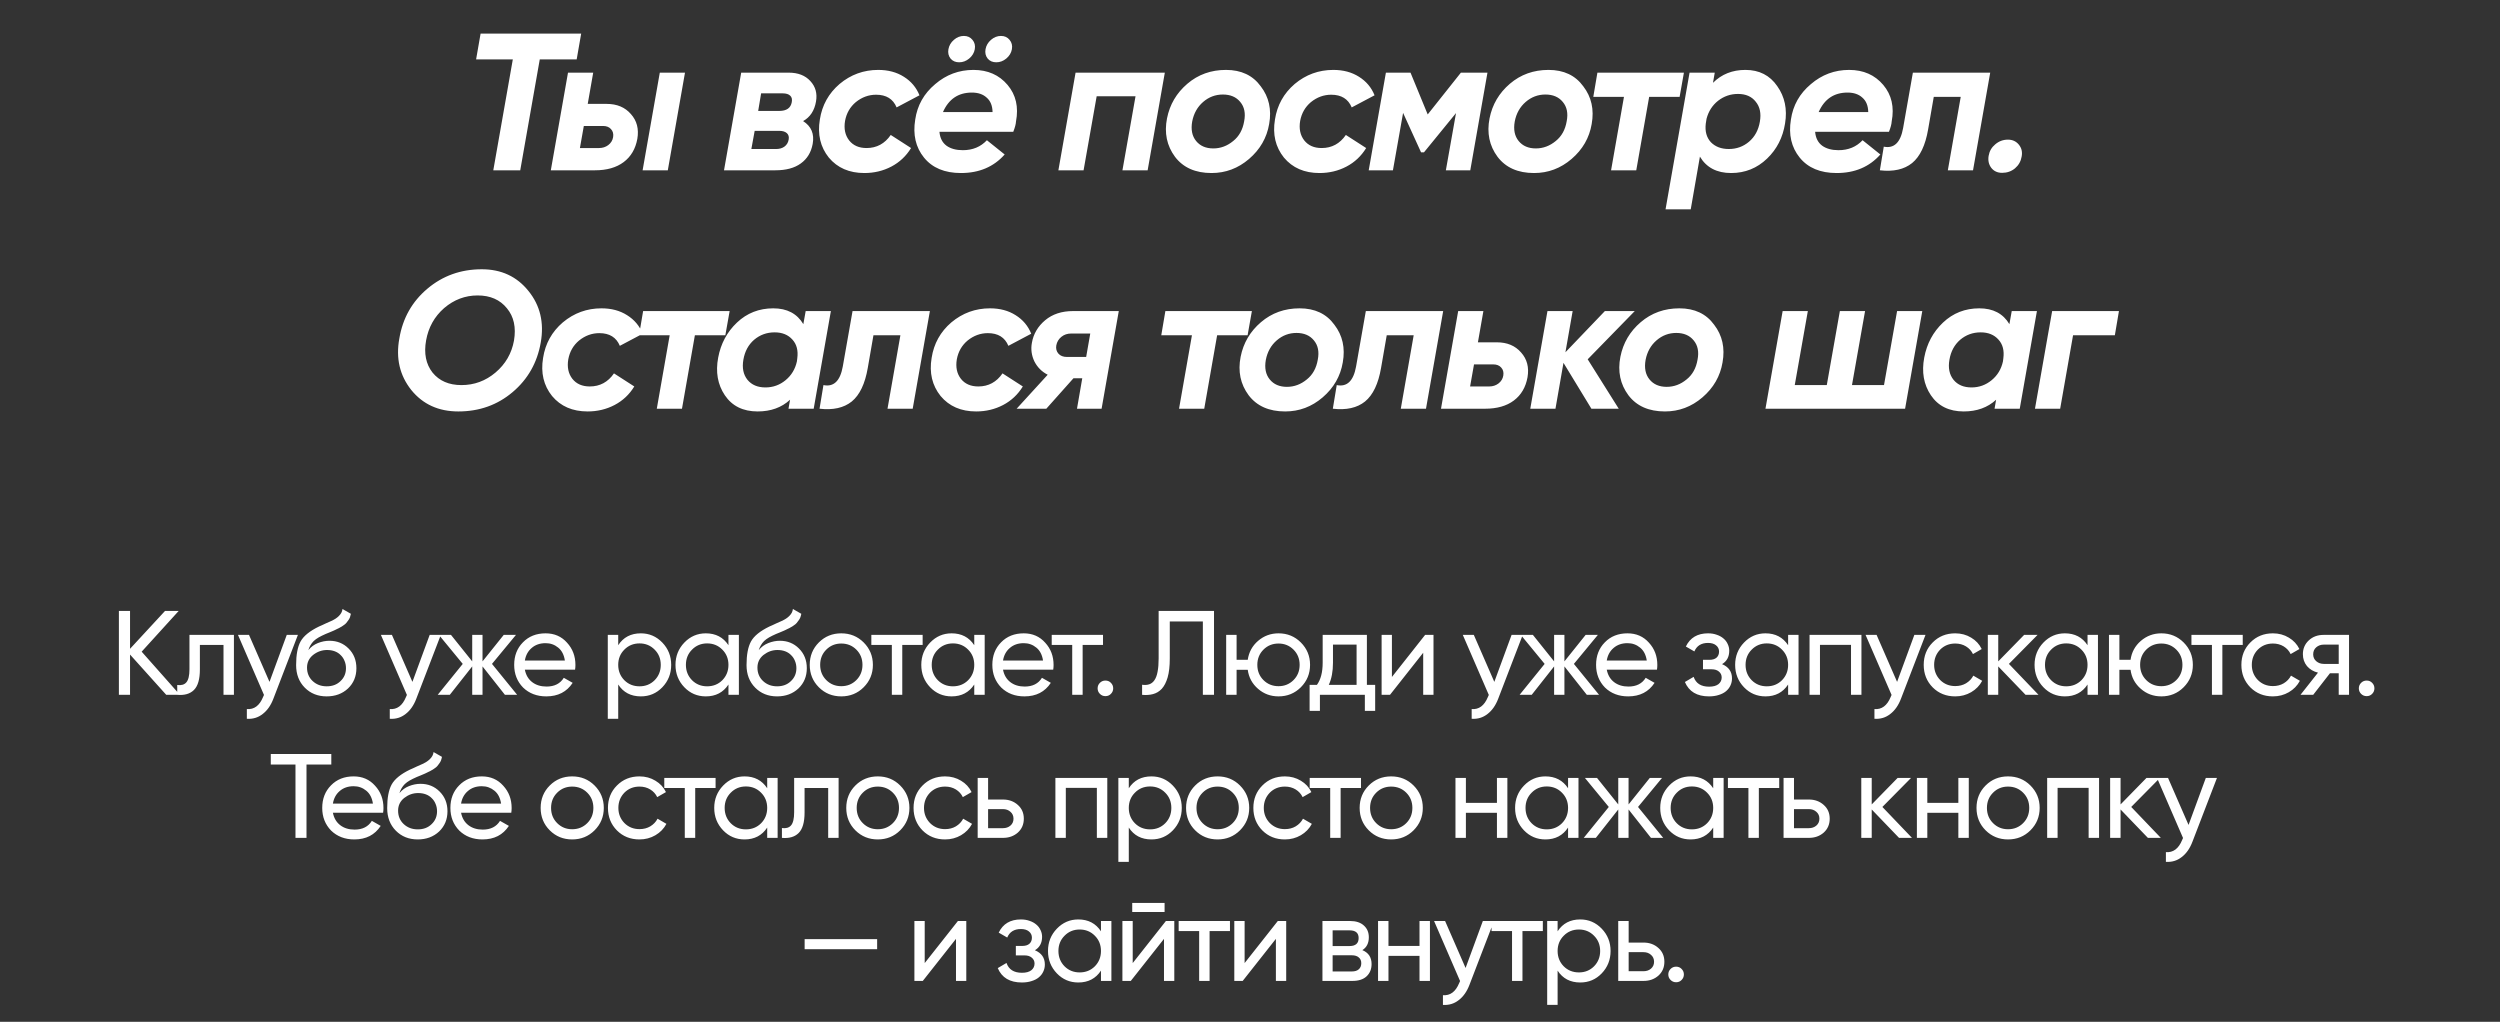
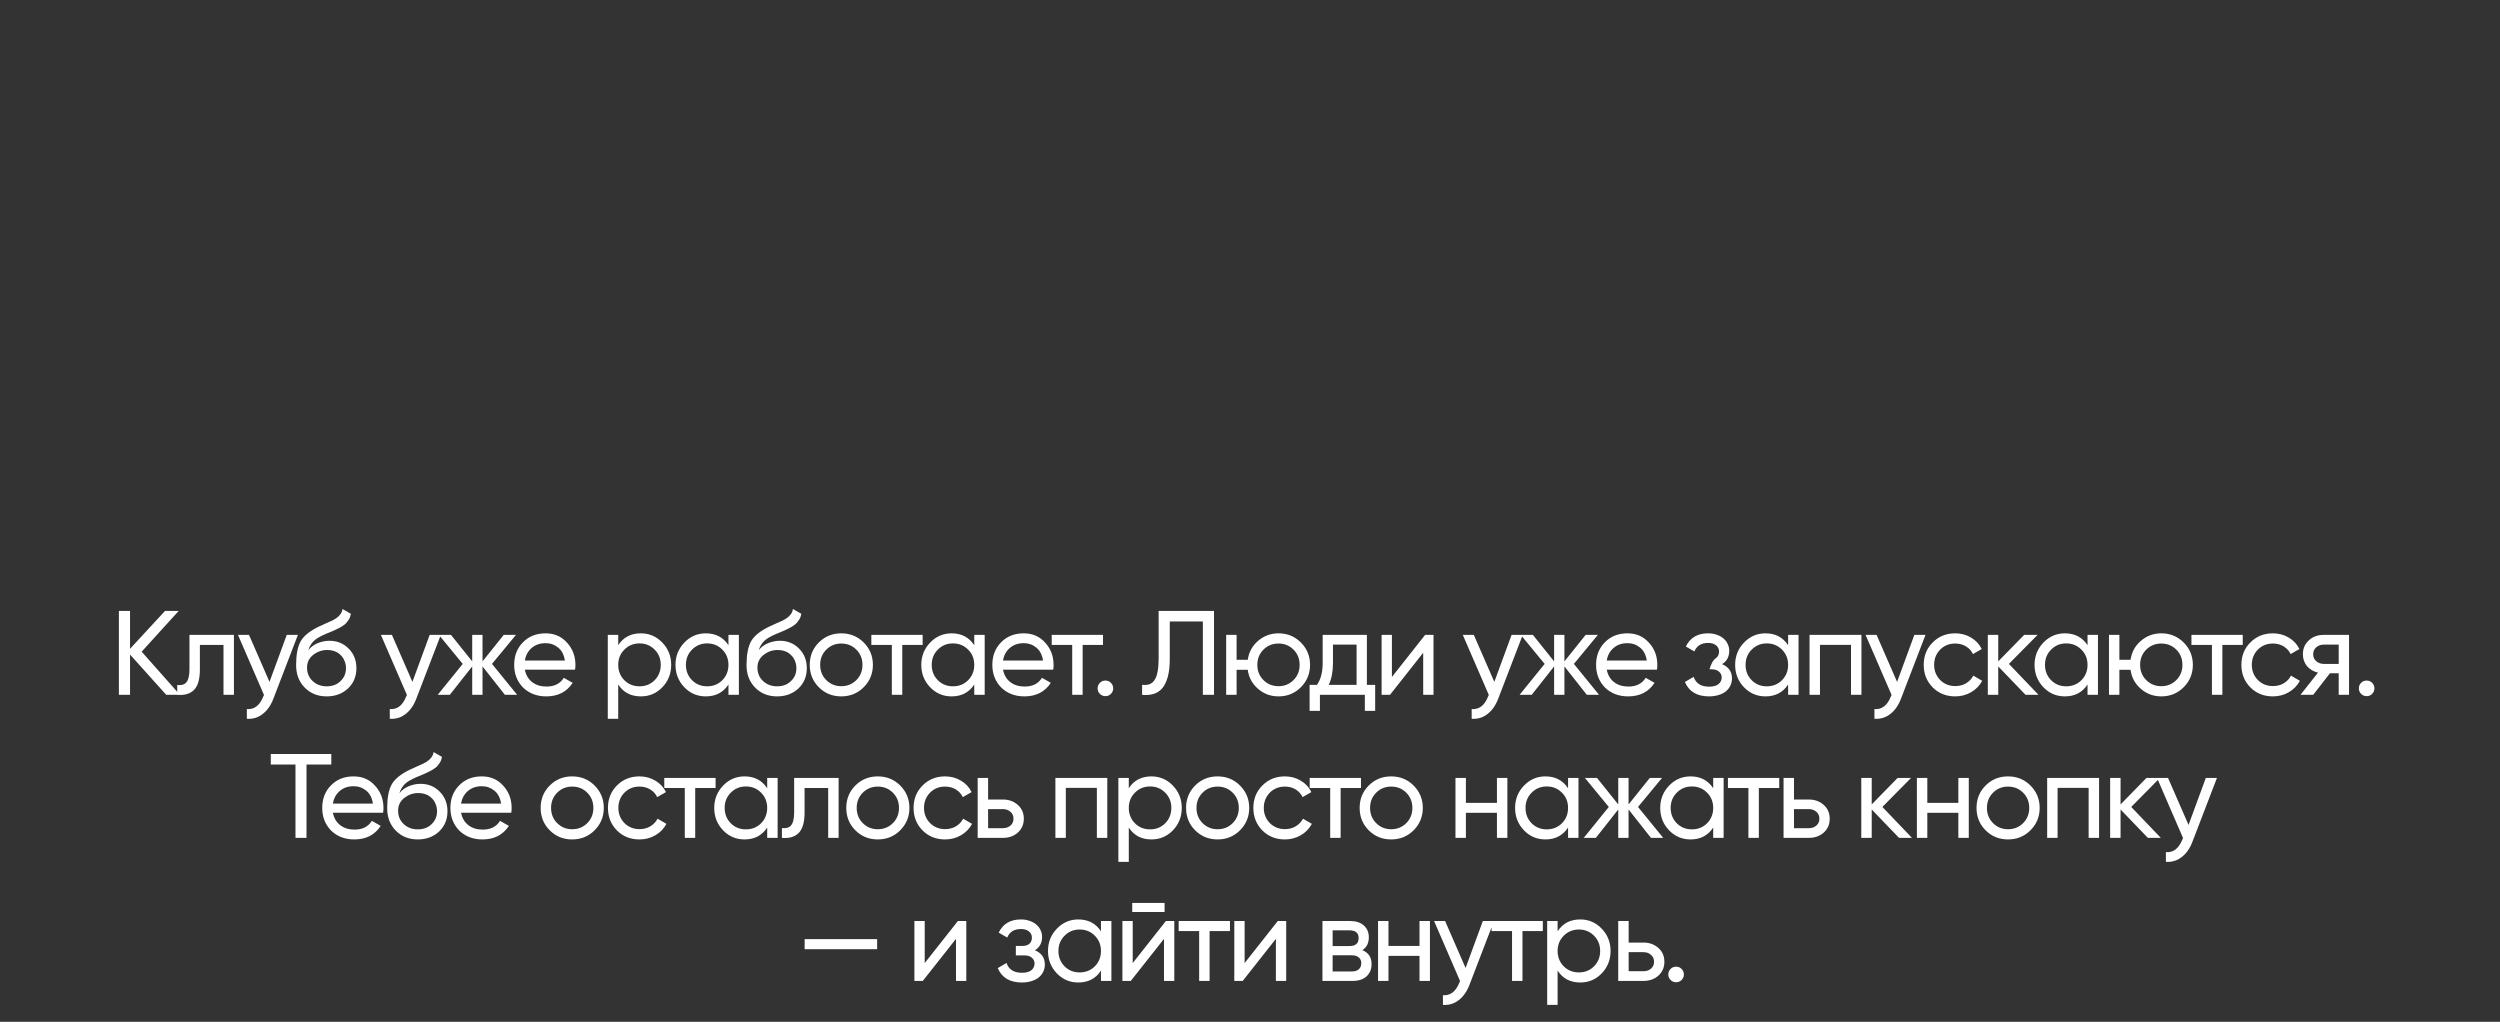
<svg xmlns="http://www.w3.org/2000/svg" width="367" height="150" viewBox="0 0 367 150" fill="none">
  <rect x="0" y="0" width="367" height="150" fill="#333333" stroke="none" />
-   <path d="M70.551 4.931H85.317L84.657 8.715H79.238L76.371 25H72.415L75.282 8.715H69.892L70.551 4.931ZM86.279 15.252H89.06C90.57 15.252 91.755 15.749 92.615 16.743C93.494 17.718 93.809 18.931 93.561 20.384C93.293 21.856 92.624 22.993 91.554 23.796C90.484 24.599 89.079 25 87.34 25H80.86L83.383 10.665H87.082L86.279 15.252ZM94.335 25L96.858 10.665H100.557L98.034 25H94.335ZM88.515 18.492H85.705L85.132 21.732H87.942C88.458 21.732 88.907 21.588 89.289 21.302C89.691 20.996 89.929 20.604 90.006 20.126C90.082 19.648 89.977 19.256 89.691 18.951C89.423 18.645 89.031 18.492 88.515 18.492ZM119.789 14.908C119.559 16.246 118.928 17.202 117.896 17.775C119.101 18.54 119.569 19.658 119.301 21.13C119.072 22.372 118.489 23.328 117.552 23.997C116.635 24.666 115.392 25 113.825 25H106.285L108.808 10.665H115.775C117.151 10.665 118.212 11.076 118.957 11.898C119.722 12.72 119.999 13.723 119.789 14.908ZM114.886 13.704H111.732L111.302 16.284H114.399C115.469 16.284 116.081 15.854 116.233 14.994C116.31 14.573 116.233 14.258 116.004 14.048C115.775 13.819 115.402 13.704 114.886 13.704ZM115.775 20.499C115.851 20.097 115.765 19.782 115.517 19.553C115.268 19.323 114.896 19.209 114.399 19.209H110.786L110.299 21.875H113.94C114.418 21.875 114.819 21.76 115.144 21.531C115.488 21.282 115.698 20.938 115.775 20.499ZM126.891 25.401C124.674 25.401 122.935 24.646 121.673 23.136C120.431 21.588 119.991 19.725 120.355 17.546C120.68 15.443 121.645 13.704 123.25 12.328C124.894 10.951 126.786 10.263 128.927 10.263C130.38 10.263 131.632 10.598 132.683 11.267C133.753 11.936 134.518 12.844 134.977 13.991L131.622 15.768C131.106 14.526 130.103 13.905 128.612 13.905C127.522 13.905 126.528 14.268 125.63 14.994C124.789 15.701 124.263 16.619 124.053 17.746C123.862 18.893 124.063 19.849 124.655 20.613C125.248 21.359 126.098 21.732 127.207 21.732C128.698 21.732 129.883 21.091 130.762 19.811L133.744 21.732C133.017 22.917 132.052 23.825 130.848 24.455C129.644 25.086 128.325 25.401 126.891 25.401ZM142.268 8.601C141.828 8.964 141.341 9.145 140.806 9.145C140.271 9.145 139.85 8.964 139.544 8.601C139.238 8.218 139.133 7.76 139.229 7.224C139.324 6.689 139.592 6.23 140.032 5.848C140.471 5.466 140.959 5.275 141.494 5.275C142.029 5.275 142.45 5.466 142.755 5.848C143.08 6.23 143.195 6.689 143.099 7.224C143.004 7.76 142.727 8.218 142.268 8.601ZM147.715 8.601C147.276 8.964 146.788 9.145 146.253 9.145C145.718 9.145 145.297 8.964 144.992 8.601C144.686 8.218 144.581 7.76 144.676 7.224C144.772 6.689 145.039 6.23 145.479 5.848C145.919 5.466 146.406 5.275 146.941 5.275C147.476 5.275 147.897 5.466 148.203 5.848C148.528 6.23 148.642 6.689 148.547 7.224C148.451 7.76 148.174 8.218 147.715 8.601ZM149.149 17.832C149.13 18.215 148.996 18.721 148.747 19.352H137.91C137.987 20.25 138.331 20.929 138.942 21.387C139.554 21.827 140.357 22.047 141.351 22.047C142.784 22.047 143.96 21.56 144.877 20.585L147.486 22.678C145.88 24.494 143.74 25.401 141.064 25.401C138.675 25.401 136.868 24.646 135.645 23.136C134.422 21.627 133.992 19.763 134.355 17.546C134.661 15.462 135.636 13.732 137.279 12.356C138.904 10.961 140.777 10.263 142.899 10.263C145.001 10.263 146.674 10.999 147.916 12.471C149.139 13.924 149.55 15.711 149.149 17.832ZM138.426 16.456H145.708C145.689 15.52 145.403 14.812 144.848 14.335C144.313 13.838 143.587 13.589 142.669 13.589C140.682 13.589 139.267 14.545 138.426 16.456ZM157.894 10.665H170.996L168.473 25H164.774L166.695 14.134H160.99L159.069 25H155.371L157.894 10.665ZM177.854 25.401C175.484 25.401 173.697 24.608 172.492 23.022C171.288 21.397 170.896 19.514 171.317 17.374C171.718 15.348 172.712 13.656 174.299 12.299C175.885 10.942 177.777 10.263 179.975 10.263C182.212 10.263 183.913 11.066 185.079 12.672C186.283 14.239 186.694 16.084 186.312 18.205C185.967 20.231 184.983 21.942 183.358 23.337C181.753 24.713 179.918 25.401 177.854 25.401ZM178.112 21.789C179.182 21.789 180.157 21.426 181.036 20.699C181.896 20.011 182.431 19.046 182.642 17.804C182.871 16.638 182.68 15.692 182.068 14.965C181.476 14.239 180.625 13.876 179.517 13.876C178.427 13.876 177.462 14.239 176.621 14.965C175.78 15.692 175.245 16.647 175.015 17.832C174.805 19.017 174.996 19.973 175.589 20.699C176.181 21.426 177.022 21.789 178.112 21.789ZM193.701 25.401C191.484 25.401 189.745 24.646 188.483 23.136C187.241 21.588 186.801 19.725 187.164 17.546C187.489 15.443 188.455 13.704 190.06 12.328C191.704 10.951 193.596 10.263 195.737 10.263C197.19 10.263 198.441 10.598 199.493 11.267C200.563 11.936 201.328 12.844 201.786 13.991L198.432 15.768C197.916 14.526 196.912 13.905 195.422 13.905C194.332 13.905 193.338 14.268 192.44 14.994C191.599 15.701 191.073 16.619 190.863 17.746C190.672 18.893 190.872 19.849 191.465 20.613C192.058 21.359 192.908 21.732 194.017 21.732C195.508 21.732 196.693 21.091 197.572 19.811L200.554 21.732C199.827 22.917 198.862 23.825 197.658 24.455C196.454 25.086 195.135 25.401 193.701 25.401ZM214.46 10.665H218.359L215.836 25H212.252L213.743 16.6L209.041 22.362H208.611L205.973 16.571L204.482 25H200.927L203.45 10.665H207.063L209.586 16.8L214.46 10.665ZM225.202 25.401C222.832 25.401 221.045 24.608 219.841 23.022C218.637 21.397 218.245 19.514 218.666 17.374C219.067 15.348 220.061 13.656 221.647 12.299C223.234 10.942 225.126 10.263 227.324 10.263C229.56 10.263 231.261 11.066 232.427 12.672C233.631 14.239 234.042 16.084 233.66 18.205C233.316 20.231 232.332 21.942 230.707 23.337C229.102 24.713 227.267 25.401 225.202 25.401ZM225.46 21.789C226.531 21.789 227.506 21.426 228.385 20.699C229.245 20.011 229.78 19.046 229.99 17.804C230.22 16.638 230.029 15.692 229.417 14.965C228.824 14.239 227.974 13.876 226.865 13.876C225.776 13.876 224.811 14.239 223.97 14.965C223.129 15.692 222.593 16.647 222.364 17.832C222.154 19.017 222.345 19.973 222.937 20.699C223.53 21.426 224.371 21.789 225.46 21.789ZM234.498 10.665H247.199L246.568 14.22H242.096L240.203 25H236.505L238.397 14.22H233.896L234.498 10.665ZM256.227 10.263C258.253 10.263 259.811 11.057 260.9 12.643C262.009 14.21 262.391 16.036 262.047 18.119C261.722 20.183 260.843 21.904 259.409 23.28C257.938 24.694 256.179 25.401 254.134 25.401C252.031 25.401 250.502 24.599 249.547 22.993L248.199 30.734H244.501L248.027 10.665H251.726L251.468 12.156C252.729 10.894 254.316 10.263 256.227 10.263ZM258.349 17.861C258.559 16.657 258.358 15.682 257.746 14.937C257.154 14.172 256.284 13.79 255.137 13.79C254.048 13.79 253.073 14.124 252.213 14.793C251.372 15.462 250.808 16.341 250.521 17.431L250.407 18.148C250.273 19.276 250.521 20.183 251.152 20.872C251.802 21.54 252.681 21.875 253.79 21.875C254.918 21.875 255.902 21.521 256.743 20.814C257.603 20.088 258.138 19.104 258.349 17.861ZM277.7 17.832C277.681 18.215 277.547 18.721 277.298 19.352H266.461C266.537 20.25 266.881 20.929 267.493 21.387C268.105 21.827 268.907 22.047 269.901 22.047C271.335 22.047 272.51 21.56 273.428 20.585L276.037 22.678C274.431 24.494 272.291 25.401 269.615 25.401C267.225 25.401 265.419 24.646 264.196 23.136C262.973 21.627 262.543 19.763 262.906 17.546C263.212 15.462 264.186 13.732 265.83 12.356C267.455 10.961 269.328 10.263 271.45 10.263C273.552 10.263 275.224 10.999 276.467 12.471C277.69 13.924 278.101 15.711 277.7 17.832ZM266.977 16.456H274.259C274.24 15.52 273.953 14.812 273.399 14.335C272.864 13.838 272.138 13.589 271.22 13.589C269.232 13.589 267.818 14.545 266.977 16.456ZM280.81 10.665H292.163L289.64 25H285.942L287.834 14.22H283.877L283.046 19.008C282.645 21.34 281.861 22.983 280.695 23.939C279.529 24.876 277.952 25.229 275.964 25L276.538 21.531C278.048 21.837 278.994 20.929 279.376 18.807L280.81 10.665ZM293.909 25.373C293.24 25.373 292.715 25.134 292.332 24.656C291.95 24.159 291.816 23.567 291.931 22.878C292.046 22.19 292.371 21.627 292.906 21.187C293.441 20.728 294.062 20.499 294.769 20.499C295.438 20.499 295.973 20.747 296.375 21.244C296.776 21.741 296.91 22.324 296.776 22.993C296.662 23.681 296.337 24.255 295.801 24.713C295.266 25.153 294.635 25.373 293.909 25.373ZM67.283 60.401C64.378 60.401 62.075 59.35 60.373 57.248C58.672 55.107 58.089 52.584 58.624 49.679C59.121 46.716 60.488 44.289 62.724 42.396C64.98 40.485 67.646 39.529 70.723 39.529C73.59 39.529 75.874 40.59 77.576 42.712C79.296 44.833 79.898 47.356 79.382 50.281C78.866 53.243 77.49 55.671 75.253 57.563C73.017 59.455 70.36 60.401 67.283 60.401ZM67.742 56.531C69.615 56.531 71.278 55.919 72.73 54.696C74.202 53.454 75.11 51.886 75.454 49.994C75.779 48.064 75.435 46.487 74.422 45.263C73.409 44.002 71.975 43.371 70.121 43.371C68.286 43.371 66.643 43.992 65.19 45.235C63.776 46.477 62.896 48.054 62.552 49.965C62.208 51.877 62.524 53.454 63.498 54.696C64.492 55.919 65.907 56.531 67.742 56.531ZM86.262 60.401C84.045 60.401 82.305 59.646 81.044 58.136C79.801 56.588 79.362 54.725 79.725 52.546C80.05 50.443 81.015 48.704 82.621 47.328C84.264 45.952 86.157 45.263 88.297 45.263C89.75 45.263 91.002 45.598 92.053 46.267C93.124 46.936 93.888 47.844 94.347 48.991L90.992 50.768C90.476 49.526 89.473 48.905 87.982 48.905C86.893 48.905 85.899 49.268 85 49.994C84.159 50.701 83.634 51.619 83.424 52.746C83.232 53.893 83.433 54.849 84.025 55.613C84.618 56.359 85.469 56.732 86.577 56.732C88.068 56.732 89.253 56.091 90.132 54.811L93.114 56.732C92.388 57.917 91.422 58.825 90.218 59.455C89.014 60.086 87.695 60.401 86.262 60.401ZM94.41 45.665H107.111L106.48 49.22H102.008L100.115 60H96.417L98.309 49.22H93.808L94.41 45.665ZM117.93 47.586L118.274 45.665H121.973L119.45 60H115.751L115.98 58.681C114.738 59.828 113.152 60.401 111.221 60.401C109.08 60.401 107.475 59.608 106.405 58.022C105.353 56.454 105.028 54.61 105.43 52.488C105.812 50.443 106.73 48.733 108.182 47.356C109.654 45.961 111.431 45.263 113.515 45.263C115.541 45.263 117.013 46.038 117.93 47.586ZM112.368 56.875C113.477 56.875 114.461 56.521 115.321 55.814C116.181 55.107 116.735 54.19 116.984 53.062L117.041 52.603C117.194 51.456 116.955 50.539 116.325 49.851C115.694 49.144 114.824 48.79 113.716 48.79C112.569 48.79 111.565 49.153 110.705 49.879C109.864 50.606 109.339 51.581 109.128 52.804C108.918 54.008 109.119 54.992 109.73 55.757C110.342 56.502 111.221 56.875 112.368 56.875ZM125.154 45.665H136.507L133.984 60H130.286L132.178 49.22H128.221L127.39 54.008C126.989 56.34 126.205 57.983 125.039 58.939C123.873 59.876 122.296 60.229 120.308 60L120.882 56.531C122.392 56.837 123.338 55.929 123.72 53.807L125.154 45.665ZM143.299 60.401C141.082 60.401 139.343 59.646 138.081 58.136C136.839 56.588 136.399 54.725 136.762 52.546C137.087 50.443 138.052 48.704 139.658 47.328C141.302 45.952 143.194 45.263 145.335 45.263C146.787 45.263 148.039 45.598 149.091 46.267C150.161 46.936 150.925 47.844 151.384 48.991L148.03 50.768C147.514 49.526 146.51 48.905 145.019 48.905C143.93 48.905 142.936 49.268 142.038 49.994C141.197 50.701 140.671 51.619 140.461 52.746C140.27 53.893 140.47 54.849 141.063 55.613C141.655 56.359 142.506 56.732 143.614 56.732C145.105 56.732 146.29 56.091 147.17 54.811L150.151 56.732C149.425 57.917 148.46 58.825 147.256 59.455C146.051 60.086 144.733 60.401 143.299 60.401ZM157.528 45.665H164.237L161.714 60H158.102L158.876 55.527H157.585L153.6 60H149.242L153.801 55.011C152.941 54.572 152.291 53.922 151.851 53.062C151.431 52.182 151.307 51.275 151.479 50.338C151.708 49.019 152.358 47.911 153.428 47.012C154.499 46.114 155.865 45.665 157.528 45.665ZM155.062 50.711C154.986 51.189 155.091 51.59 155.378 51.915C155.665 52.24 156.085 52.402 156.639 52.402H159.449L160.051 48.962H157.241C156.687 48.962 156.209 49.124 155.808 49.449C155.407 49.774 155.158 50.195 155.062 50.711ZM171.076 45.665H183.777L183.147 49.22H178.674L176.782 60H173.083L174.976 49.22H170.474L171.076 45.665ZM188.662 60.401C186.292 60.401 184.504 59.608 183.3 58.022C182.096 56.397 181.704 54.514 182.125 52.374C182.526 50.348 183.52 48.656 185.107 47.299C186.693 45.942 188.585 45.263 190.783 45.263C193.02 45.263 194.721 46.066 195.887 47.672C197.091 49.239 197.502 51.084 197.119 53.205C196.775 55.231 195.791 56.942 194.166 58.337C192.561 59.713 190.726 60.401 188.662 60.401ZM188.92 56.789C189.99 56.789 190.965 56.426 191.844 55.699C192.704 55.011 193.239 54.046 193.45 52.804C193.679 51.638 193.488 50.692 192.876 49.965C192.284 49.239 191.433 48.876 190.325 48.876C189.235 48.876 188.27 49.239 187.429 49.965C186.588 50.692 186.053 51.647 185.823 52.832C185.613 54.017 185.804 54.973 186.397 55.699C186.989 56.426 187.83 56.789 188.92 56.789ZM200.504 45.665H211.858L209.335 60H205.636L207.528 49.22H203.572L202.74 54.008C202.339 56.34 201.555 57.983 200.389 58.939C199.224 59.876 197.647 60.229 195.659 60L196.232 56.531C197.742 56.837 198.688 55.929 199.071 53.807L200.504 45.665ZM216.958 50.252H219.739C221.249 50.252 222.434 50.749 223.294 51.743C224.173 52.718 224.489 53.931 224.24 55.384C223.973 56.856 223.304 57.993 222.233 58.796C221.163 59.599 219.758 60 218.019 60H211.539L214.062 45.665H217.761L216.958 50.252ZM219.194 53.492H216.385L215.811 56.732H218.621C219.137 56.732 219.586 56.588 219.968 56.301C220.37 55.996 220.609 55.604 220.685 55.126C220.762 54.648 220.656 54.256 220.37 53.951C220.102 53.645 219.71 53.492 219.194 53.492ZM235.596 45.665H239.982L233.073 52.746L237.631 60H233.618L229.518 53.263L228.342 60H224.644L227.167 45.665H230.865L229.804 51.714L235.596 45.665ZM244.411 60.401C242.041 60.401 240.254 59.608 239.05 58.022C237.845 56.397 237.454 54.514 237.874 52.374C238.276 50.348 239.269 48.656 240.856 47.299C242.442 45.942 244.335 45.263 246.533 45.263C248.769 45.263 250.47 46.066 251.636 47.672C252.84 49.239 253.251 51.084 252.869 53.205C252.525 55.231 251.54 56.942 249.916 58.337C248.31 59.713 246.475 60.401 244.411 60.401ZM244.669 56.789C245.739 56.789 246.714 56.426 247.593 55.699C248.454 55.011 248.989 54.046 249.199 52.804C249.428 51.638 249.237 50.692 248.626 49.965C248.033 49.239 247.182 48.876 246.074 48.876C244.984 48.876 244.019 49.239 243.178 49.965C242.337 50.692 241.802 51.647 241.573 52.832C241.362 54.017 241.554 54.973 242.146 55.699C242.739 56.426 243.58 56.789 244.669 56.789ZM276.572 56.531L278.493 45.665H282.191L279.668 60H259.169L261.692 45.665H265.391L263.47 56.531H268.172L270.092 45.665H273.791L271.87 56.531H276.572ZM294.979 47.586L295.323 45.665H299.021L296.498 60H292.8L293.029 58.681C291.787 59.828 290.2 60.401 288.27 60.401C286.129 60.401 284.523 59.608 283.453 58.022C282.402 56.454 282.077 54.61 282.478 52.488C282.861 50.443 283.778 48.733 285.231 47.356C286.702 45.961 288.48 45.263 290.563 45.263C292.589 45.263 294.061 46.038 294.979 47.586ZM289.417 56.875C290.525 56.875 291.509 56.521 292.37 55.814C293.23 55.107 293.784 54.19 294.032 53.062L294.09 52.603C294.243 51.456 294.004 50.539 293.373 49.851C292.742 49.144 291.873 48.79 290.764 48.79C289.617 48.79 288.614 49.153 287.754 49.879C286.913 50.606 286.387 51.581 286.177 52.804C285.967 54.008 286.167 54.992 286.779 55.757C287.391 56.502 288.27 56.875 289.417 56.875ZM301.256 45.665H311.061L310.459 49.22H304.324L302.432 60H298.733L300.625 49.22L301.256 45.665Z" fill="white" />
-   <path d="M26.409 102H24.403L19.09 96.088V102H17.453V89.684H19.09V95.244L24.227 89.684H26.233L20.796 95.666L26.409 102ZM34.34 93.203V102H32.809V94.681H29.343V98.27C29.343 99.713 29.05 100.722 28.464 101.296C27.889 101.859 27.074 102.094 26.018 102V100.557C26.616 100.639 27.062 100.51 27.355 100.17C27.66 99.818 27.813 99.173 27.813 98.235V93.203H34.34ZM42.096 93.203H43.732L40.143 102.545C39.768 103.542 39.24 104.299 38.559 104.815C37.891 105.343 37.117 105.577 36.237 105.519V104.094C37.304 104.176 38.096 103.589 38.612 102.334L38.753 102.018L34.935 93.203H36.554L39.562 100.1L42.096 93.203ZM47.957 102.229C46.655 102.229 45.582 101.801 44.737 100.944C43.892 100.088 43.47 98.986 43.47 97.637C43.47 96.124 43.687 94.968 44.121 94.171C44.567 93.361 45.47 92.628 46.831 91.971C46.96 91.913 47.106 91.848 47.271 91.778C47.435 91.696 47.623 91.608 47.834 91.514L48.784 91.092C48.948 91.01 49.112 90.916 49.276 90.81C49.452 90.693 49.611 90.564 49.751 90.423C49.892 90.282 50.009 90.13 50.103 89.966C50.197 89.79 50.256 89.602 50.279 89.403L51.511 90.106C51.475 90.294 51.429 90.47 51.37 90.634C51.311 90.787 51.223 90.939 51.106 91.092C51.001 91.233 50.907 91.356 50.825 91.461C50.742 91.567 50.602 91.684 50.402 91.813C50.309 91.872 50.232 91.924 50.174 91.971C50.115 92.007 50.05 92.042 49.98 92.077C49.921 92.112 49.851 92.153 49.769 92.2C49.699 92.235 49.599 92.282 49.47 92.341C49.341 92.4 49.235 92.452 49.153 92.499C49.071 92.534 49.007 92.564 48.96 92.587L48.379 92.834L47.816 93.062C47.417 93.238 47.071 93.408 46.778 93.573C46.496 93.737 46.256 93.913 46.057 94.1C45.869 94.288 45.711 94.493 45.582 94.716C45.453 94.927 45.347 95.168 45.265 95.437C45.64 94.968 46.109 94.622 46.672 94.399C47.235 94.177 47.798 94.065 48.361 94.065C49.476 94.065 50.408 94.441 51.159 95.191C51.933 95.954 52.32 96.921 52.32 98.094C52.32 99.29 51.91 100.282 51.089 101.068C50.256 101.842 49.212 102.229 47.957 102.229ZM50.789 98.094C50.789 97.707 50.719 97.349 50.578 97.021C50.449 96.692 50.262 96.411 50.015 96.176C49.781 95.93 49.493 95.742 49.153 95.613C48.813 95.484 48.432 95.42 48.01 95.42C47.271 95.42 46.59 95.66 45.969 96.141C45.37 96.622 45.071 97.244 45.071 98.006C45.071 98.804 45.347 99.461 45.898 99.977C46.45 100.493 47.136 100.751 47.957 100.751C48.789 100.751 49.464 100.499 49.98 99.994C50.52 99.49 50.789 98.856 50.789 98.094ZM63.077 93.203H64.713L61.124 102.545C60.748 103.542 60.221 104.299 59.54 104.815C58.872 105.343 58.098 105.577 57.218 105.519V104.094C58.285 104.176 59.077 103.589 59.593 102.334L59.734 102.018L55.916 93.203H57.535L60.543 100.1L63.077 93.203ZM75.919 102H74.124L70.834 97.83V102H69.321V97.83L66.031 102H64.254L67.931 97.461L64.43 93.203H66.207L69.321 97.091V93.203H70.834V97.091L73.948 93.203H75.743L72.224 97.461L75.919 102ZM77.048 98.305C77.201 99.091 77.558 99.701 78.121 100.135C78.684 100.569 79.388 100.786 80.233 100.786C81.394 100.786 82.239 100.358 82.766 99.502L84.068 100.241C83.2 101.566 81.91 102.229 80.198 102.229C78.814 102.229 77.676 101.795 76.784 100.927C75.916 100.035 75.482 98.927 75.482 97.602C75.482 96.264 75.91 95.162 76.767 94.294C77.623 93.414 78.731 92.974 80.092 92.974C81.382 92.974 82.432 93.432 83.241 94.347C84.062 95.238 84.473 96.329 84.473 97.619C84.473 97.854 84.455 98.082 84.42 98.305H77.048ZM80.092 94.417C79.271 94.417 78.591 94.652 78.051 95.121C77.512 95.578 77.177 96.194 77.048 96.968H82.925C82.796 96.124 82.467 95.49 81.939 95.068C81.412 94.634 80.796 94.417 80.092 94.417ZM94.079 92.974C95.311 92.974 96.361 93.426 97.229 94.329C98.097 95.232 98.531 96.323 98.531 97.602C98.531 98.892 98.097 99.988 97.229 100.892C96.373 101.783 95.323 102.229 94.079 102.229C92.613 102.229 91.505 101.648 90.754 100.487V105.519H89.223V93.203H90.754V94.716C91.505 93.555 92.613 92.974 94.079 92.974ZM93.886 100.751C94.766 100.751 95.504 100.452 96.103 99.853C96.701 99.244 97 98.493 97 97.602C97 96.71 96.701 95.965 96.103 95.367C95.504 94.757 94.766 94.452 93.886 94.452C92.994 94.452 92.25 94.757 91.651 95.367C91.053 95.965 90.754 96.71 90.754 97.602C90.754 98.493 91.053 99.244 91.651 99.853C92.25 100.452 92.994 100.751 93.886 100.751ZM106.937 93.203H108.468V102H106.937V100.487C106.175 101.648 105.066 102.229 103.612 102.229C102.369 102.229 101.319 101.783 100.463 100.892C99.595 99.988 99.161 98.892 99.161 97.602C99.161 96.323 99.595 95.232 100.463 94.329C101.331 93.426 102.38 92.974 103.612 92.974C105.066 92.974 106.175 93.555 106.937 94.716V93.203ZM103.806 100.751C104.697 100.751 105.442 100.452 106.04 99.853C106.638 99.244 106.937 98.493 106.937 97.602C106.937 96.71 106.638 95.965 106.04 95.367C105.442 94.757 104.697 94.452 103.806 94.452C102.926 94.452 102.187 94.757 101.589 95.367C100.991 95.965 100.691 96.71 100.691 97.602C100.691 98.493 100.991 99.244 101.589 99.853C102.187 100.452 102.926 100.751 103.806 100.751ZM114.077 102.229C112.775 102.229 111.702 101.801 110.857 100.944C110.013 100.088 109.591 98.986 109.591 97.637C109.591 96.124 109.808 94.968 110.242 94.171C110.687 93.361 111.591 92.628 112.951 91.971C113.08 91.913 113.227 91.848 113.391 91.778C113.555 91.696 113.743 91.608 113.954 91.514L114.904 91.092C115.068 91.01 115.232 90.916 115.397 90.81C115.573 90.693 115.731 90.564 115.872 90.423C116.012 90.282 116.13 90.13 116.224 89.966C116.317 89.79 116.376 89.602 116.4 89.403L117.631 90.106C117.596 90.294 117.549 90.47 117.49 90.634C117.432 90.787 117.344 90.939 117.226 91.092C117.121 91.233 117.027 91.356 116.945 91.461C116.863 91.567 116.722 91.684 116.523 91.813C116.429 91.872 116.353 91.924 116.294 91.971C116.235 92.007 116.171 92.042 116.1 92.077C116.042 92.112 115.971 92.153 115.889 92.2C115.819 92.235 115.719 92.282 115.59 92.341C115.461 92.4 115.356 92.452 115.274 92.499C115.191 92.534 115.127 92.564 115.08 92.587L114.499 92.834L113.936 93.062C113.538 93.238 113.192 93.408 112.898 93.573C112.617 93.737 112.376 93.913 112.177 94.1C111.989 94.288 111.831 94.493 111.702 94.716C111.573 94.927 111.467 95.168 111.385 95.437C111.761 94.968 112.23 94.622 112.793 94.399C113.356 94.177 113.919 94.065 114.482 94.065C115.596 94.065 116.529 94.441 117.279 95.191C118.053 95.954 118.44 96.921 118.44 98.094C118.44 99.29 118.03 100.282 117.209 101.068C116.376 101.842 115.332 102.229 114.077 102.229ZM116.91 98.094C116.91 97.707 116.839 97.349 116.699 97.021C116.57 96.692 116.382 96.411 116.136 96.176C115.901 95.93 115.614 95.742 115.274 95.613C114.933 95.484 114.552 95.42 114.13 95.42C113.391 95.42 112.711 95.66 112.089 96.141C111.491 96.622 111.192 97.244 111.192 98.006C111.192 98.804 111.467 99.461 112.019 99.977C112.57 100.493 113.256 100.751 114.077 100.751C114.91 100.751 115.584 100.499 116.1 99.994C116.64 99.49 116.91 98.856 116.91 98.094ZM126.787 100.892C125.895 101.783 124.799 102.229 123.497 102.229C122.195 102.229 121.098 101.783 120.207 100.892C119.315 100 118.869 98.903 118.869 97.602C118.869 96.299 119.315 95.203 120.207 94.311C121.098 93.42 122.195 92.974 123.497 92.974C124.799 92.974 125.895 93.42 126.787 94.311C127.69 95.215 128.141 96.311 128.141 97.602C128.141 98.892 127.69 99.988 126.787 100.892ZM123.497 100.733C124.376 100.733 125.115 100.434 125.713 99.836C126.312 99.238 126.611 98.493 126.611 97.602C126.611 96.71 126.312 95.965 125.713 95.367C125.115 94.769 124.376 94.47 123.497 94.47C122.629 94.47 121.896 94.769 121.297 95.367C120.699 95.965 120.4 96.71 120.4 97.602C120.4 98.493 120.699 99.238 121.297 99.836C121.896 100.434 122.629 100.733 123.497 100.733ZM135.444 93.203V94.681H132.453V102H130.922V94.681H127.913V93.203H135.444ZM143.021 93.203H144.552V102H143.021V100.487C142.259 101.648 141.151 102.229 139.696 102.229C138.453 102.229 137.403 101.783 136.547 100.892C135.679 99.988 135.245 98.892 135.245 97.602C135.245 96.323 135.679 95.232 136.547 94.329C137.415 93.426 138.465 92.974 139.696 92.974C141.151 92.974 142.259 93.555 143.021 94.716V93.203ZM139.89 100.751C140.781 100.751 141.526 100.452 142.124 99.853C142.722 99.244 143.021 98.493 143.021 97.602C143.021 96.71 142.722 95.965 142.124 95.367C141.526 94.757 140.781 94.452 139.89 94.452C139.01 94.452 138.271 94.757 137.673 95.367C137.075 95.965 136.776 96.71 136.776 97.602C136.776 98.493 137.075 99.244 137.673 99.853C138.271 100.452 139.01 100.751 139.89 100.751ZM147.241 98.305C147.393 99.091 147.751 99.701 148.314 100.135C148.877 100.569 149.581 100.786 150.425 100.786C151.586 100.786 152.431 100.358 152.959 99.502L154.261 100.241C153.393 101.566 152.102 102.229 150.39 102.229C149.006 102.229 147.868 101.795 146.977 100.927C146.109 100.035 145.675 98.927 145.675 97.602C145.675 96.264 146.103 95.162 146.959 94.294C147.815 93.414 148.924 92.974 150.284 92.974C151.575 92.974 152.624 93.432 153.434 94.347C154.255 95.238 154.665 96.329 154.665 97.619C154.665 97.854 154.648 98.082 154.613 98.305H147.241ZM150.284 94.417C149.463 94.417 148.783 94.652 148.244 95.121C147.704 95.578 147.37 96.194 147.241 96.968H153.117C152.988 96.124 152.66 95.49 152.132 95.068C151.604 94.634 150.988 94.417 150.284 94.417ZM161.922 93.203V94.681H158.931V102H157.401V94.681H154.392V93.203H161.922ZM162.274 102.194C161.957 102.194 161.687 102.082 161.464 101.859C161.241 101.636 161.13 101.367 161.13 101.05C161.13 100.733 161.241 100.463 161.464 100.241C161.687 100.018 161.957 99.906 162.274 99.906C162.602 99.906 162.872 100.018 163.083 100.241C163.306 100.463 163.417 100.733 163.417 101.05C163.417 101.367 163.306 101.636 163.083 101.859C162.872 102.082 162.602 102.194 162.274 102.194ZM167.66 100.522C168.059 100.581 168.411 100.557 168.716 100.452C169.021 100.346 169.273 100.147 169.472 99.853C169.683 99.549 169.836 99.138 169.93 98.622C170.035 98.094 170.088 97.443 170.088 96.669V89.684H178.217V102H176.58V91.233H171.724V96.669C171.724 97.795 171.619 98.722 171.408 99.449C171.197 100.164 170.909 100.722 170.546 101.12C170.182 101.507 169.754 101.765 169.261 101.894C168.769 102.023 168.235 102.059 167.66 102V100.522ZM187.69 92.974C188.98 92.974 190.071 93.42 190.963 94.311C191.866 95.215 192.317 96.311 192.317 97.602C192.317 98.892 191.866 99.988 190.963 100.892C190.071 101.783 188.98 102.229 187.69 102.229C186.529 102.229 185.526 101.859 184.682 101.12C183.825 100.381 183.321 99.449 183.168 98.323H181.532V102H180.002V93.203H181.532V96.863H183.168C183.333 95.737 183.837 94.81 184.682 94.083C185.538 93.344 186.541 92.974 187.69 92.974ZM187.69 100.733C188.558 100.733 189.291 100.434 189.889 99.836C190.488 99.238 190.787 98.493 190.787 97.602C190.787 96.71 190.488 95.965 189.889 95.367C189.291 94.769 188.558 94.47 187.69 94.47C186.81 94.47 186.071 94.769 185.473 95.367C184.875 95.965 184.576 96.71 184.576 97.602C184.576 98.493 184.875 99.238 185.473 99.836C186.071 100.434 186.81 100.733 187.69 100.733ZM200.66 100.54H201.874V104.358H200.361V102H193.763V104.358H192.25V100.54H193.323C193.886 99.766 194.168 98.681 194.168 97.285V93.203H200.66V100.54ZM199.147 100.54V94.628H195.681V97.285C195.681 98.575 195.476 99.66 195.065 100.54H199.147ZM209.207 93.203H210.438V102H208.925V95.825L204.052 102H202.82V93.203H204.333V99.379L209.207 93.203ZM221.9 93.203H223.536L219.947 102.545C219.571 103.542 219.043 104.299 218.363 104.815C217.695 105.343 216.92 105.577 216.041 105.519V104.094C217.108 104.176 217.9 103.589 218.416 102.334L218.557 102.018L214.739 93.203H216.357L219.366 100.1L221.9 93.203ZM234.741 102H232.947L229.657 97.83V102H228.144V97.83L224.854 102H223.077L226.754 97.461L223.253 93.203H225.03L228.144 97.091V93.203H229.657V97.091L232.771 93.203H234.566L231.047 97.461L234.741 102ZM235.871 98.305C236.024 99.091 236.381 99.701 236.944 100.135C237.507 100.569 238.211 100.786 239.056 100.786C240.217 100.786 241.061 100.358 241.589 99.502L242.891 100.241C242.023 101.566 240.733 102.229 239.02 102.229C237.636 102.229 236.499 101.795 235.607 100.927C234.739 100.035 234.305 98.927 234.305 97.602C234.305 96.264 234.733 95.162 235.59 94.294C236.446 93.414 237.554 92.974 238.915 92.974C240.205 92.974 241.255 93.432 242.064 94.347C242.885 95.238 243.296 96.329 243.296 97.619C243.296 97.854 243.278 98.082 243.243 98.305H235.871ZM238.915 94.417C238.094 94.417 237.413 94.652 236.874 95.121C236.334 95.578 236 96.194 235.871 96.968H241.747C241.618 96.124 241.29 95.49 240.762 95.068C240.234 94.634 239.619 94.417 238.915 94.417ZM252.797 97.496C253.77 97.906 254.257 98.604 254.257 99.59C254.257 99.965 254.181 100.311 254.028 100.628C253.887 100.944 253.67 101.226 253.377 101.472C253.096 101.707 252.744 101.889 252.322 102.018C251.899 102.158 251.418 102.229 250.879 102.229C249.119 102.229 247.941 101.525 247.342 100.117L248.627 99.361C248.955 100.323 249.712 100.804 250.896 100.804C251.495 100.804 251.952 100.68 252.269 100.434C252.586 100.176 252.744 99.848 252.744 99.449C252.744 99.097 252.609 98.81 252.339 98.587C252.081 98.364 251.729 98.252 251.284 98.252H249.999V96.863H250.949C251.395 96.863 251.741 96.757 251.987 96.546C252.234 96.323 252.357 96.024 252.357 95.649C252.357 95.273 252.21 94.968 251.917 94.734C251.635 94.499 251.242 94.382 250.738 94.382C249.753 94.382 249.084 94.798 248.732 95.631L247.483 94.91C248.105 93.619 249.19 92.974 250.738 92.974C251.219 92.974 251.647 93.045 252.022 93.185C252.41 93.314 252.738 93.496 253.008 93.731C253.278 93.954 253.483 94.224 253.624 94.54C253.776 94.845 253.852 95.174 253.852 95.525C253.852 96.417 253.5 97.074 252.797 97.496ZM262.496 93.203H264.026V102H262.496V100.487C261.733 101.648 260.625 102.229 259.17 102.229C257.927 102.229 256.877 101.783 256.021 100.892C255.153 99.988 254.719 98.892 254.719 97.602C254.719 96.323 255.153 95.232 256.021 94.329C256.889 93.426 257.939 92.974 259.17 92.974C260.625 92.974 261.733 93.555 262.496 94.716V93.203ZM259.364 100.751C260.255 100.751 261 100.452 261.598 99.853C262.196 99.244 262.496 98.493 262.496 97.602C262.496 96.71 262.196 95.965 261.598 95.367C261 94.757 260.255 94.452 259.364 94.452C258.484 94.452 257.745 94.757 257.147 95.367C256.549 95.965 256.25 96.71 256.25 97.602C256.25 98.493 256.549 99.244 257.147 99.853C257.745 100.452 258.484 100.751 259.364 100.751ZM273.26 93.203V102H271.729V94.663H267.172V102H265.642V93.203H273.26ZM281.026 93.203H282.663L279.073 102.545C278.698 103.542 278.17 104.299 277.49 104.815C276.821 105.343 276.047 105.577 275.168 105.519V104.094C276.235 104.176 277.027 103.589 277.543 102.334L277.683 102.018L273.866 93.203H275.484L278.493 100.1L281.026 93.203ZM287.028 102.229C285.703 102.229 284.6 101.789 283.72 100.909C282.841 100.018 282.401 98.915 282.401 97.602C282.401 96.288 282.841 95.191 283.72 94.311C284.6 93.42 285.703 92.974 287.028 92.974C287.896 92.974 288.676 93.185 289.368 93.608C290.06 94.018 290.576 94.575 290.916 95.279L289.632 96.018C289.409 95.549 289.069 95.174 288.611 94.892C288.154 94.611 287.626 94.47 287.028 94.47C286.148 94.47 285.409 94.769 284.811 95.367C284.225 95.977 283.931 96.722 283.931 97.602C283.931 98.469 284.225 99.208 284.811 99.818C285.409 100.417 286.148 100.716 287.028 100.716C287.626 100.716 288.154 100.581 288.611 100.311C289.081 100.029 289.438 99.654 289.685 99.185L290.987 99.942C290.611 100.645 290.072 101.202 289.368 101.613C288.664 102.023 287.884 102.229 287.028 102.229ZM299.254 102H297.353L293.342 97.83V102H291.811V93.203H293.342V97.091L297.142 93.203H299.113L294.908 97.461L299.254 102ZM306.45 93.203H307.98V102H306.45V100.487C305.687 101.648 304.579 102.229 303.124 102.229C301.881 102.229 300.831 101.783 299.975 100.892C299.107 99.988 298.673 98.892 298.673 97.602C298.673 96.323 299.107 95.232 299.975 94.329C300.843 93.426 301.893 92.974 303.124 92.974C304.579 92.974 305.687 93.555 306.45 94.716V93.203ZM303.318 100.751C304.209 100.751 304.954 100.452 305.552 99.853C306.151 99.244 306.45 98.493 306.45 97.602C306.45 96.71 306.151 95.965 305.552 95.367C304.954 94.757 304.209 94.452 303.318 94.452C302.438 94.452 301.699 94.757 301.101 95.367C300.503 95.965 300.204 96.71 300.204 97.602C300.204 98.493 300.503 99.244 301.101 99.853C301.699 100.452 302.438 100.751 303.318 100.751ZM317.284 92.974C318.574 92.974 319.665 93.42 320.557 94.311C321.46 95.215 321.911 96.311 321.911 97.602C321.911 98.892 321.46 99.988 320.557 100.892C319.665 101.783 318.574 102.229 317.284 102.229C316.123 102.229 315.12 101.859 314.276 101.12C313.419 100.381 312.915 99.449 312.763 98.323H311.126V102H309.596V93.203H311.126V96.863H312.763C312.927 95.737 313.431 94.81 314.276 94.083C315.132 93.344 316.135 92.974 317.284 92.974ZM317.284 100.733C318.152 100.733 318.885 100.434 319.483 99.836C320.082 99.238 320.381 98.493 320.381 97.602C320.381 96.71 320.082 95.965 319.483 95.367C318.885 94.769 318.152 94.47 317.284 94.47C316.405 94.47 315.666 94.769 315.067 95.367C314.469 95.965 314.17 96.71 314.17 97.602C314.17 98.493 314.469 99.238 315.067 99.836C315.666 100.434 316.405 100.733 317.284 100.733ZM329.234 93.203V94.681H326.243V102H324.712V94.681H321.703V93.203H329.234ZM333.662 102.229C332.337 102.229 331.234 101.789 330.355 100.909C329.475 100.018 329.035 98.915 329.035 97.602C329.035 96.288 329.475 95.191 330.355 94.311C331.234 93.42 332.337 92.974 333.662 92.974C334.53 92.974 335.31 93.185 336.002 93.608C336.694 94.018 337.21 94.575 337.551 95.279L336.266 96.018C336.043 95.549 335.703 95.174 335.246 94.892C334.788 94.611 334.261 94.47 333.662 94.47C332.783 94.47 332.044 94.769 331.445 95.367C330.859 95.977 330.566 96.722 330.566 97.602C330.566 98.469 330.859 99.208 331.445 99.818C332.044 100.417 332.783 100.716 333.662 100.716C334.261 100.716 334.788 100.581 335.246 100.311C335.715 100.029 336.073 99.654 336.319 99.185L337.621 99.942C337.246 100.645 336.706 101.202 336.002 101.613C335.299 102.023 334.519 102.229 333.662 102.229ZM344.837 93.203V102H343.324V98.833H342.039L339.576 102H337.711L340.28 98.745C339.611 98.581 339.072 98.258 338.661 97.777C338.263 97.285 338.063 96.704 338.063 96.036C338.063 95.226 338.35 94.552 338.925 94.012C339.5 93.473 340.221 93.203 341.089 93.203H344.837ZM343.324 97.461V94.628H341.142C340.708 94.628 340.339 94.757 340.034 95.015C339.729 95.273 339.576 95.619 339.576 96.053C339.576 96.475 339.729 96.816 340.034 97.074C340.339 97.332 340.708 97.461 341.142 97.461H343.324ZM347.421 102.194C347.104 102.194 346.834 102.082 346.611 101.859C346.388 101.636 346.277 101.367 346.277 101.05C346.277 100.733 346.388 100.463 346.611 100.241C346.834 100.018 347.104 99.906 347.421 99.906C347.749 99.906 348.019 100.018 348.23 100.241C348.453 100.463 348.564 100.733 348.564 101.05C348.564 101.367 348.453 101.636 348.23 101.859C348.019 102.082 347.749 102.194 347.421 102.194ZM48.636 110.684V112.232H44.994V123H43.376V112.232H39.751V110.684H48.636ZM48.869 119.305C49.021 120.091 49.379 120.701 49.942 121.135C50.505 121.569 51.209 121.786 52.053 121.786C53.214 121.786 54.059 121.358 54.587 120.502L55.889 121.241C55.021 122.566 53.73 123.229 52.018 123.229C50.634 123.229 49.496 122.795 48.605 121.927C47.737 121.035 47.303 119.927 47.303 118.602C47.303 117.264 47.731 116.162 48.587 115.294C49.443 114.414 50.552 113.974 51.912 113.974C53.203 113.974 54.252 114.432 55.062 115.347C55.883 116.238 56.293 117.329 56.293 118.619C56.293 118.854 56.276 119.082 56.241 119.305H48.869ZM51.912 115.417C51.091 115.417 50.411 115.652 49.871 116.121C49.332 116.578 48.998 117.194 48.869 117.968H54.745C54.616 117.124 54.288 116.49 53.76 116.068C53.232 115.634 52.616 115.417 51.912 115.417ZM61.326 123.229C60.024 123.229 58.951 122.801 58.106 121.944C57.262 121.088 56.839 119.986 56.839 118.637C56.839 117.124 57.056 115.968 57.49 115.171C57.936 114.361 58.839 113.628 60.2 112.971C60.329 112.913 60.475 112.848 60.64 112.778C60.804 112.696 60.992 112.608 61.203 112.514L62.153 112.092C62.317 112.01 62.481 111.916 62.645 111.81C62.821 111.693 62.98 111.564 63.12 111.423C63.261 111.282 63.378 111.13 63.472 110.966C63.566 110.79 63.625 110.602 63.648 110.403L64.88 111.106C64.845 111.294 64.798 111.47 64.739 111.634C64.68 111.787 64.592 111.939 64.475 112.092C64.37 112.232 64.276 112.356 64.194 112.461C64.112 112.567 63.971 112.684 63.771 112.813C63.678 112.872 63.601 112.925 63.543 112.971C63.484 113.007 63.419 113.042 63.349 113.077C63.29 113.112 63.22 113.153 63.138 113.2C63.068 113.235 62.968 113.282 62.839 113.341C62.71 113.4 62.604 113.452 62.522 113.499C62.44 113.534 62.376 113.564 62.329 113.587L61.748 113.834L61.185 114.062C60.786 114.238 60.44 114.408 60.147 114.572C59.865 114.737 59.625 114.913 59.426 115.1C59.238 115.288 59.08 115.493 58.951 115.716C58.822 115.927 58.716 116.168 58.634 116.437C59.009 115.968 59.478 115.622 60.041 115.399C60.604 115.177 61.167 115.065 61.73 115.065C62.845 115.065 63.777 115.44 64.528 116.191C65.302 116.954 65.689 117.921 65.689 119.094C65.689 120.291 65.278 121.282 64.457 122.068C63.625 122.842 62.581 123.229 61.326 123.229ZM64.158 119.094C64.158 118.707 64.088 118.349 63.947 118.021C63.818 117.692 63.631 117.411 63.384 117.176C63.15 116.93 62.862 116.742 62.522 116.613C62.182 116.484 61.801 116.42 61.379 116.42C60.64 116.42 59.959 116.66 59.338 117.141C58.739 117.622 58.44 118.244 58.44 119.006C58.44 119.804 58.716 120.461 59.267 120.977C59.819 121.493 60.505 121.751 61.326 121.751C62.158 121.751 62.833 121.499 63.349 120.994C63.889 120.49 64.158 119.857 64.158 119.094ZM67.684 119.305C67.836 120.091 68.194 120.701 68.757 121.135C69.32 121.569 70.024 121.786 70.868 121.786C72.03 121.786 72.874 121.358 73.402 120.502L74.704 121.241C73.836 122.566 72.546 123.229 70.833 123.229C69.449 123.229 68.311 122.795 67.42 121.927C66.552 121.035 66.118 119.927 66.118 118.602C66.118 117.264 66.546 116.162 67.402 115.294C68.259 114.414 69.367 113.974 70.728 113.974C72.018 113.974 73.068 114.432 73.877 115.347C74.698 116.238 75.109 117.329 75.109 118.619C75.109 118.854 75.091 119.082 75.056 119.305H67.684ZM70.728 115.417C69.907 115.417 69.226 115.652 68.687 116.121C68.147 116.578 67.813 117.194 67.684 117.968H73.56C73.431 117.124 73.103 116.49 72.575 116.068C72.047 115.634 71.431 115.417 70.728 115.417ZM87.284 121.892C86.392 122.783 85.296 123.229 83.994 123.229C82.692 123.229 81.595 122.783 80.704 121.892C79.812 121 79.367 119.903 79.367 118.602C79.367 117.3 79.812 116.203 80.704 115.311C81.595 114.42 82.692 113.974 83.994 113.974C85.296 113.974 86.392 114.42 87.284 115.311C88.187 116.215 88.638 117.311 88.638 118.602C88.638 119.892 88.187 120.988 87.284 121.892ZM83.994 121.733C84.873 121.733 85.612 121.434 86.21 120.836C86.809 120.238 87.108 119.493 87.108 118.602C87.108 117.71 86.809 116.965 86.21 116.367C85.612 115.769 84.873 115.47 83.994 115.47C83.126 115.47 82.393 115.769 81.794 116.367C81.196 116.965 80.897 117.71 80.897 118.602C80.897 119.493 81.196 120.238 81.794 120.836C82.393 121.434 83.126 121.733 83.994 121.733ZM93.874 123.229C92.548 123.229 91.446 122.789 90.566 121.909C89.686 121.018 89.247 119.915 89.247 118.602C89.247 117.288 89.686 116.191 90.566 115.311C91.446 114.42 92.548 113.974 93.874 113.974C94.742 113.974 95.522 114.185 96.214 114.608C96.906 115.018 97.422 115.575 97.762 116.279L96.478 117.018C96.255 116.549 95.915 116.174 95.457 115.892C95 115.611 94.472 115.47 93.874 115.47C92.994 115.47 92.255 115.769 91.657 116.367C91.07 116.977 90.777 117.722 90.777 118.602C90.777 119.469 91.07 120.208 91.657 120.818C92.255 121.417 92.994 121.716 93.874 121.716C94.472 121.716 95 121.581 95.457 121.311C95.926 121.029 96.284 120.654 96.531 120.185L97.832 120.942C97.457 121.645 96.918 122.202 96.214 122.613C95.51 123.023 94.73 123.229 93.874 123.229ZM105.048 114.203V115.681H102.057V123H100.526V115.681H97.517V114.203H105.048ZM112.625 114.203H114.156V123H112.625V121.487C111.863 122.648 110.755 123.229 109.3 123.229C108.057 123.229 107.007 122.783 106.151 121.892C105.283 120.988 104.849 119.892 104.849 118.602C104.849 117.323 105.283 116.232 106.151 115.329C107.019 114.426 108.069 113.974 109.3 113.974C110.755 113.974 111.863 114.555 112.625 115.716V114.203ZM109.494 121.751C110.385 121.751 111.13 121.452 111.728 120.854C112.326 120.244 112.625 119.493 112.625 118.602C112.625 117.71 112.326 116.965 111.728 116.367C111.13 115.757 110.385 115.452 109.494 115.452C108.614 115.452 107.875 115.757 107.277 116.367C106.679 116.965 106.38 117.71 106.38 118.602C106.38 119.493 106.679 120.244 107.277 120.854C107.875 121.452 108.614 121.751 109.494 121.751ZM123.108 114.203V123H121.577V115.681H118.111V119.27C118.111 120.713 117.818 121.722 117.232 122.296C116.657 122.859 115.842 123.094 114.786 123V121.557C115.384 121.639 115.83 121.51 116.123 121.17C116.428 120.818 116.581 120.173 116.581 119.235V114.203H123.108ZM132.148 121.892C131.257 122.783 130.16 123.229 128.858 123.229C127.556 123.229 126.46 122.783 125.568 121.892C124.677 121 124.231 119.903 124.231 118.602C124.231 117.3 124.677 116.203 125.568 115.311C126.46 114.42 127.556 113.974 128.858 113.974C130.16 113.974 131.257 114.42 132.148 115.311C133.052 116.215 133.503 117.311 133.503 118.602C133.503 119.892 133.052 120.988 132.148 121.892ZM128.858 121.733C129.738 121.733 130.477 121.434 131.075 120.836C131.673 120.238 131.972 119.493 131.972 118.602C131.972 117.71 131.673 116.965 131.075 116.367C130.477 115.769 129.738 115.47 128.858 115.47C127.99 115.47 127.257 115.769 126.659 116.367C126.061 116.965 125.762 117.71 125.762 118.602C125.762 119.493 126.061 120.238 126.659 120.836C127.257 121.434 127.99 121.733 128.858 121.733ZM138.738 123.229C137.413 123.229 136.31 122.789 135.431 121.909C134.551 121.018 134.111 119.915 134.111 118.602C134.111 117.288 134.551 116.191 135.431 115.311C136.31 114.42 137.413 113.974 138.738 113.974C139.606 113.974 140.386 114.185 141.078 114.608C141.771 115.018 142.287 115.575 142.627 116.279L141.342 117.018C141.12 116.549 140.779 116.174 140.322 115.892C139.864 115.611 139.337 115.47 138.738 115.47C137.859 115.47 137.12 115.769 136.522 116.367C135.935 116.977 135.642 117.722 135.642 118.602C135.642 119.469 135.935 120.208 136.522 120.818C137.12 121.417 137.859 121.716 138.738 121.716C139.337 121.716 139.864 121.581 140.322 121.311C140.791 121.029 141.149 120.654 141.395 120.185L142.697 120.942C142.322 121.645 141.782 122.202 141.078 122.613C140.375 123.023 139.595 123.229 138.738 123.229ZM147.234 117.37C148.102 117.37 148.829 117.634 149.416 118.162C150.002 118.678 150.296 119.352 150.296 120.185C150.296 121.018 150.002 121.698 149.416 122.226C148.829 122.742 148.102 123 147.234 123H143.522V114.203H145.053V117.37H147.234ZM147.234 121.575C147.668 121.575 148.032 121.452 148.325 121.205C148.63 120.947 148.782 120.607 148.782 120.185C148.782 119.763 148.63 119.423 148.325 119.165C148.032 118.906 147.668 118.777 147.234 118.777H145.053V121.575H147.234ZM162.55 114.203V123H161.019V115.663H156.462V123H154.932V114.203H162.55ZM169.032 113.974C170.264 113.974 171.314 114.426 172.181 115.329C173.049 116.232 173.483 117.323 173.483 118.602C173.483 119.892 173.049 120.988 172.181 121.892C171.325 122.783 170.275 123.229 169.032 123.229C167.566 123.229 166.458 122.648 165.707 121.487V126.519H164.176V114.203H165.707V115.716C166.458 114.555 167.566 113.974 169.032 113.974ZM168.839 121.751C169.718 121.751 170.457 121.452 171.055 120.854C171.654 120.244 171.953 119.493 171.953 118.602C171.953 117.71 171.654 116.965 171.055 116.367C170.457 115.757 169.718 115.452 168.839 115.452C167.947 115.452 167.202 115.757 166.604 116.367C166.006 116.965 165.707 117.71 165.707 118.602C165.707 119.493 166.006 120.244 166.604 120.854C167.202 121.452 167.947 121.751 168.839 121.751ZM182.031 121.892C181.139 122.783 180.043 123.229 178.741 123.229C177.439 123.229 176.342 122.783 175.451 121.892C174.559 121 174.114 119.903 174.114 118.602C174.114 117.3 174.559 116.203 175.451 115.311C176.342 114.42 177.439 113.974 178.741 113.974C180.043 113.974 181.139 114.42 182.031 115.311C182.934 116.215 183.386 117.311 183.386 118.602C183.386 119.892 182.934 120.988 182.031 121.892ZM178.741 121.733C179.62 121.733 180.359 121.434 180.958 120.836C181.556 120.238 181.855 119.493 181.855 118.602C181.855 117.71 181.556 116.965 180.958 116.367C180.359 115.769 179.62 115.47 178.741 115.47C177.873 115.47 177.14 115.769 176.541 116.367C175.943 116.965 175.644 117.71 175.644 118.602C175.644 119.493 175.943 120.238 176.541 120.836C177.14 121.434 177.873 121.733 178.741 121.733ZM188.621 123.229C187.295 123.229 186.193 122.789 185.313 121.909C184.433 121.018 183.994 119.915 183.994 118.602C183.994 117.288 184.433 116.191 185.313 115.311C186.193 114.42 187.295 113.974 188.621 113.974C189.489 113.974 190.269 114.185 190.961 114.608C191.653 115.018 192.169 115.575 192.509 116.279L191.225 117.018C191.002 116.549 190.662 116.174 190.204 115.892C189.747 115.611 189.219 115.47 188.621 115.47C187.741 115.47 187.002 115.769 186.404 116.367C185.818 116.977 185.524 117.722 185.524 118.602C185.524 119.469 185.818 120.208 186.404 120.818C187.002 121.417 187.741 121.716 188.621 121.716C189.219 121.716 189.747 121.581 190.204 121.311C190.673 121.029 191.031 120.654 191.278 120.185L192.579 120.942C192.204 121.645 191.665 122.202 190.961 122.613C190.257 123.023 189.477 123.229 188.621 123.229ZM199.795 114.203V115.681H196.804V123H195.273V115.681H192.264V114.203H199.795ZM207.513 121.892C206.622 122.783 205.525 123.229 204.223 123.229C202.921 123.229 201.824 122.783 200.933 121.892C200.042 121 199.596 119.903 199.596 118.602C199.596 117.3 200.042 116.203 200.933 115.311C201.824 114.42 202.921 113.974 204.223 113.974C205.525 113.974 206.622 114.42 207.513 115.311C208.416 116.215 208.868 117.311 208.868 118.602C208.868 119.892 208.416 120.988 207.513 121.892ZM204.223 121.733C205.103 121.733 205.842 121.434 206.44 120.836C207.038 120.238 207.337 119.493 207.337 118.602C207.337 117.71 207.038 116.965 206.44 116.367C205.842 115.769 205.103 115.47 204.223 115.47C203.355 115.47 202.622 115.769 202.024 116.367C201.426 116.965 201.127 117.71 201.127 118.602C201.127 119.493 201.426 120.238 202.024 120.836C202.622 121.434 203.355 121.733 204.223 121.733ZM219.751 114.203H221.282V123H219.751V119.323H215.194V123H213.663V114.203H215.194V117.863H219.751V114.203ZM230.192 114.203H231.722V123H230.192V121.487C229.429 122.648 228.321 123.229 226.866 123.229C225.623 123.229 224.573 122.783 223.717 121.892C222.849 120.988 222.415 119.892 222.415 118.602C222.415 117.323 222.849 116.232 223.717 115.329C224.585 114.426 225.635 113.974 226.866 113.974C228.321 113.974 229.429 114.555 230.192 115.716V114.203ZM227.06 121.751C227.951 121.751 228.696 121.452 229.294 120.854C229.893 120.244 230.192 119.493 230.192 118.602C230.192 117.71 229.893 116.965 229.294 116.367C228.696 115.757 227.951 115.452 227.06 115.452C226.18 115.452 225.441 115.757 224.843 116.367C224.245 116.965 223.946 117.71 223.946 118.602C223.946 119.493 224.245 120.244 224.843 120.854C225.441 121.452 226.18 121.751 227.06 121.751ZM244.158 123H242.363L239.073 118.83V123H237.56V118.83L234.27 123H232.493L236.17 118.461L232.669 114.203H234.446L237.56 118.091V114.203H239.073V118.091L242.188 114.203H243.982L240.463 118.461L244.158 123ZM251.498 114.203H253.029V123H251.498V121.487C250.736 122.648 249.627 123.229 248.173 123.229C246.93 123.229 245.88 122.783 245.024 121.892C244.156 120.988 243.722 119.892 243.722 118.602C243.722 117.323 244.156 116.232 245.024 115.329C245.892 114.426 246.941 113.974 248.173 113.974C249.627 113.974 250.736 114.555 251.498 115.716V114.203ZM248.367 121.751C249.258 121.751 250.003 121.452 250.601 120.854C251.199 120.244 251.498 119.493 251.498 118.602C251.498 117.71 251.199 116.965 250.601 116.367C250.003 115.757 249.258 115.452 248.367 115.452C247.487 115.452 246.748 115.757 246.15 116.367C245.552 116.965 245.252 117.71 245.252 118.602C245.252 119.493 245.552 120.244 246.15 120.854C246.748 121.452 247.487 121.751 248.367 121.751ZM261.189 114.203V115.681H258.198V123H256.668V115.681H253.659V114.203H261.189ZM265.539 117.37C266.407 117.37 267.134 117.634 267.721 118.162C268.307 118.678 268.601 119.352 268.601 120.185C268.601 121.018 268.307 121.698 267.721 122.226C267.134 122.742 266.407 123 265.539 123H261.827V114.203H263.358V117.37H265.539ZM265.539 121.575C265.973 121.575 266.337 121.452 266.63 121.205C266.935 120.947 267.088 120.607 267.088 120.185C267.088 119.763 266.935 119.423 266.63 119.165C266.337 118.906 265.973 118.777 265.539 118.777H263.358V121.575H265.539ZM280.679 123H278.779L274.768 118.83V123H273.237V114.203H274.768V118.091L278.568 114.203H280.538L276.333 118.461L280.679 123ZM287.486 114.203H289.017V123H287.486V119.323H282.93V123H281.399V114.203H282.93V117.863H287.486V114.203ZM298.068 121.892C297.177 122.783 296.08 123.229 294.778 123.229C293.476 123.229 292.379 122.783 291.488 121.892C290.596 121 290.151 119.903 290.151 118.602C290.151 117.3 290.596 116.203 291.488 115.311C292.379 114.42 293.476 113.974 294.778 113.974C296.08 113.974 297.177 114.42 298.068 115.311C298.971 116.215 299.423 117.311 299.423 118.602C299.423 119.892 298.971 120.988 298.068 121.892ZM294.778 121.733C295.658 121.733 296.397 121.434 296.995 120.836C297.593 120.238 297.892 119.493 297.892 118.602C297.892 117.71 297.593 116.965 296.995 116.367C296.397 115.769 295.658 115.47 294.778 115.47C293.91 115.47 293.177 115.769 292.579 116.367C291.98 116.965 291.681 117.71 291.681 118.602C291.681 119.493 291.98 120.238 292.579 120.836C293.177 121.434 293.91 121.733 294.778 121.733ZM308.142 114.203V123H306.611V115.663H302.054V123H300.523V114.203H308.142ZM317.21 123H315.31L311.298 118.83V123H309.768V114.203H311.298V118.091L315.099 114.203H317.069L312.864 118.461L317.21 123ZM323.812 114.203H325.449L321.859 123.545C321.484 124.542 320.956 125.299 320.276 125.815C319.607 126.343 318.833 126.577 317.954 126.519V125.094C319.021 125.176 319.813 124.589 320.329 123.334L320.469 123.018L316.652 114.203H318.27L321.279 121.1L323.812 114.203ZM118.12 139.338V137.86H128.764V139.338H118.12ZM140.621 135.203H141.852V144H140.339V137.825L135.466 144H134.234V135.203H135.747V141.378L140.621 135.203ZM151.924 139.496C152.897 139.906 153.384 140.604 153.384 141.59C153.384 141.965 153.308 142.311 153.155 142.628C153.014 142.944 152.797 143.226 152.504 143.472C152.223 143.707 151.871 143.889 151.449 144.018C151.026 144.158 150.545 144.229 150.006 144.229C148.247 144.229 147.068 143.525 146.47 142.117L147.754 141.361C148.082 142.323 148.839 142.804 150.023 142.804C150.622 142.804 151.079 142.68 151.396 142.434C151.713 142.176 151.871 141.848 151.871 141.449C151.871 141.097 151.736 140.81 151.466 140.587C151.208 140.364 150.856 140.252 150.411 140.252H149.126V138.863H150.076C150.522 138.863 150.868 138.757 151.114 138.546C151.361 138.323 151.484 138.024 151.484 137.649C151.484 137.273 151.337 136.968 151.044 136.734C150.762 136.499 150.37 136.382 149.865 136.382C148.88 136.382 148.211 136.798 147.859 137.631L146.61 136.91C147.232 135.619 148.317 134.974 149.865 134.974C150.346 134.974 150.774 135.045 151.15 135.185C151.537 135.314 151.865 135.496 152.135 135.731C152.405 135.954 152.61 136.223 152.751 136.54C152.903 136.845 152.979 137.174 152.979 137.525C152.979 138.417 152.627 139.074 151.924 139.496ZM161.623 135.203H163.153V144H161.623V142.487C160.86 143.648 159.752 144.229 158.297 144.229C157.054 144.229 156.004 143.783 155.148 142.892C154.28 141.988 153.846 140.892 153.846 139.602C153.846 138.323 154.28 137.232 155.148 136.329C156.016 135.426 157.066 134.974 158.297 134.974C159.752 134.974 160.86 135.555 161.623 136.716V135.203ZM158.491 142.751C159.382 142.751 160.127 142.452 160.725 141.854C161.324 141.244 161.623 140.493 161.623 139.602C161.623 138.71 161.324 137.965 160.725 137.367C160.127 136.757 159.382 136.452 158.491 136.452C157.611 136.452 156.872 136.757 156.274 137.367C155.676 137.965 155.377 138.71 155.377 139.602C155.377 140.493 155.676 141.244 156.274 141.854C156.872 142.452 157.611 142.751 158.491 142.751ZM166.211 133.883V132.546H170.962V133.883H166.211ZM171.155 135.203H172.387V144H170.874V137.825L166 144H164.769V135.203H166.282V141.378L171.155 135.203ZM180.558 135.203V136.681H177.567V144H176.036V136.681H173.028V135.203H180.558ZM187.582 135.203H188.814V144H187.301V137.825L182.427 144H181.196V135.203H182.709V141.378L187.582 135.203ZM199.994 139.478C200.897 139.854 201.348 140.534 201.348 141.519C201.348 142.258 201.108 142.856 200.627 143.314C200.146 143.771 199.448 144 198.533 144H194.135V135.203H198.181C199.061 135.203 199.741 135.426 200.222 135.872C200.703 136.306 200.944 136.88 200.944 137.596C200.944 138.452 200.627 139.08 199.994 139.478ZM195.63 136.575V138.88H198.111C199.002 138.88 199.448 138.487 199.448 137.701C199.448 136.951 199.002 136.575 198.111 136.575H195.63ZM198.445 142.61C198.891 142.61 199.231 142.505 199.466 142.293C199.712 142.082 199.835 141.783 199.835 141.396C199.835 141.032 199.712 140.751 199.466 140.552C199.231 140.34 198.891 140.235 198.445 140.235H195.63V142.61H198.445ZM208.384 135.203H209.915V144H208.384V140.323H203.827V144H202.297V135.203H203.827V138.863H208.384V135.203ZM217.681 135.203H219.318L215.729 144.545C215.353 145.542 214.825 146.299 214.145 146.815C213.476 147.343 212.702 147.577 211.823 147.519V146.094C212.89 146.176 213.682 145.589 214.198 144.334L214.339 144.018L210.521 135.203H212.139L215.148 142.1L217.681 135.203ZM226.489 135.203V136.681H223.498V144H221.967V136.681H218.958V135.203H226.489ZM231.982 134.974C233.214 134.974 234.264 135.426 235.132 136.329C235.999 137.232 236.433 138.323 236.433 139.602C236.433 140.892 235.999 141.988 235.132 142.892C234.275 143.783 233.225 144.229 231.982 144.229C230.516 144.229 229.408 143.648 228.657 142.487V147.519H227.126V135.203H228.657V136.716C229.408 135.555 230.516 134.974 231.982 134.974ZM231.789 142.751C232.668 142.751 233.407 142.452 234.005 141.854C234.604 141.244 234.903 140.493 234.903 139.602C234.903 138.71 234.604 137.965 234.005 137.367C233.407 136.757 232.668 136.452 231.789 136.452C230.897 136.452 230.152 136.757 229.554 137.367C228.956 137.965 228.657 138.71 228.657 139.602C228.657 140.493 228.956 141.244 229.554 141.854C230.152 142.452 230.897 142.751 231.789 142.751ZM241.269 138.37C242.136 138.37 242.864 138.634 243.45 139.162C244.037 139.678 244.33 140.352 244.33 141.185C244.33 142.018 244.037 142.698 243.45 143.226C242.864 143.742 242.136 144 241.269 144H237.556V135.203H239.087V138.37H241.269ZM241.269 142.575C241.702 142.575 242.066 142.452 242.359 142.205C242.664 141.947 242.817 141.607 242.817 141.185C242.817 140.763 242.664 140.423 242.359 140.165C242.066 139.906 241.702 139.777 241.269 139.777H239.087V142.575H241.269ZM246.05 144.194C245.733 144.194 245.464 144.082 245.241 143.859C245.018 143.636 244.906 143.367 244.906 143.05C244.906 142.733 245.018 142.463 245.241 142.241C245.464 142.018 245.733 141.906 246.05 141.906C246.379 141.906 246.648 142.018 246.859 142.241C247.082 142.463 247.194 142.733 247.194 143.05C247.194 143.367 247.082 143.636 246.859 143.859C246.648 144.082 246.379 144.194 246.05 144.194Z" fill="white" />
+   <path d="M26.409 102H24.403L19.09 96.088V102H17.453V89.684H19.09V95.244L24.227 89.684H26.233L20.796 95.666L26.409 102ZM34.34 93.203V102H32.809V94.681H29.343V98.27C29.343 99.713 29.05 100.722 28.464 101.296C27.889 101.859 27.074 102.094 26.018 102V100.557C26.616 100.639 27.062 100.51 27.355 100.17C27.66 99.818 27.813 99.173 27.813 98.235V93.203H34.34ZM42.096 93.203H43.732L40.143 102.545C39.768 103.542 39.24 104.299 38.559 104.815C37.891 105.343 37.117 105.577 36.237 105.519V104.094C37.304 104.176 38.096 103.589 38.612 102.334L38.753 102.018L34.935 93.203H36.554L39.562 100.1L42.096 93.203ZM47.957 102.229C46.655 102.229 45.582 101.801 44.737 100.944C43.892 100.088 43.47 98.986 43.47 97.637C43.47 96.124 43.687 94.968 44.121 94.171C44.567 93.361 45.47 92.628 46.831 91.971C46.96 91.913 47.106 91.848 47.271 91.778C47.435 91.696 47.623 91.608 47.834 91.514L48.784 91.092C48.948 91.01 49.112 90.916 49.276 90.81C49.452 90.693 49.611 90.564 49.751 90.423C49.892 90.282 50.009 90.13 50.103 89.966C50.197 89.79 50.256 89.602 50.279 89.403L51.511 90.106C51.475 90.294 51.429 90.47 51.37 90.634C51.311 90.787 51.223 90.939 51.106 91.092C51.001 91.233 50.907 91.356 50.825 91.461C50.742 91.567 50.602 91.684 50.402 91.813C50.309 91.872 50.232 91.924 50.174 91.971C50.115 92.007 50.05 92.042 49.98 92.077C49.921 92.112 49.851 92.153 49.769 92.2C49.699 92.235 49.599 92.282 49.47 92.341C49.341 92.4 49.235 92.452 49.153 92.499C49.071 92.534 49.007 92.564 48.96 92.587L48.379 92.834L47.816 93.062C47.417 93.238 47.071 93.408 46.778 93.573C46.496 93.737 46.256 93.913 46.057 94.1C45.869 94.288 45.711 94.493 45.582 94.716C45.453 94.927 45.347 95.168 45.265 95.437C45.64 94.968 46.109 94.622 46.672 94.399C47.235 94.177 47.798 94.065 48.361 94.065C49.476 94.065 50.408 94.441 51.159 95.191C51.933 95.954 52.32 96.921 52.32 98.094C52.32 99.29 51.91 100.282 51.089 101.068C50.256 101.842 49.212 102.229 47.957 102.229ZM50.789 98.094C50.789 97.707 50.719 97.349 50.578 97.021C50.449 96.692 50.262 96.411 50.015 96.176C49.781 95.93 49.493 95.742 49.153 95.613C48.813 95.484 48.432 95.42 48.01 95.42C47.271 95.42 46.59 95.66 45.969 96.141C45.37 96.622 45.071 97.244 45.071 98.006C45.071 98.804 45.347 99.461 45.898 99.977C46.45 100.493 47.136 100.751 47.957 100.751C48.789 100.751 49.464 100.499 49.98 99.994C50.52 99.49 50.789 98.856 50.789 98.094ZM63.077 93.203H64.713L61.124 102.545C60.748 103.542 60.221 104.299 59.54 104.815C58.872 105.343 58.098 105.577 57.218 105.519V104.094C58.285 104.176 59.077 103.589 59.593 102.334L59.734 102.018L55.916 93.203H57.535L60.543 100.1L63.077 93.203ZM75.919 102H74.124L70.834 97.83V102H69.321V97.83L66.031 102H64.254L67.931 97.461L64.43 93.203H66.207L69.321 97.091V93.203H70.834V97.091L73.948 93.203H75.743L72.224 97.461L75.919 102ZM77.048 98.305C77.201 99.091 77.558 99.701 78.121 100.135C78.684 100.569 79.388 100.786 80.233 100.786C81.394 100.786 82.239 100.358 82.766 99.502L84.068 100.241C83.2 101.566 81.91 102.229 80.198 102.229C78.814 102.229 77.676 101.795 76.784 100.927C75.916 100.035 75.482 98.927 75.482 97.602C75.482 96.264 75.91 95.162 76.767 94.294C77.623 93.414 78.731 92.974 80.092 92.974C81.382 92.974 82.432 93.432 83.241 94.347C84.062 95.238 84.473 96.329 84.473 97.619C84.473 97.854 84.455 98.082 84.42 98.305H77.048ZM80.092 94.417C79.271 94.417 78.591 94.652 78.051 95.121C77.512 95.578 77.177 96.194 77.048 96.968H82.925C82.796 96.124 82.467 95.49 81.939 95.068C81.412 94.634 80.796 94.417 80.092 94.417ZM94.079 92.974C95.311 92.974 96.361 93.426 97.229 94.329C98.097 95.232 98.531 96.323 98.531 97.602C98.531 98.892 98.097 99.988 97.229 100.892C96.373 101.783 95.323 102.229 94.079 102.229C92.613 102.229 91.505 101.648 90.754 100.487V105.519H89.223V93.203H90.754V94.716C91.505 93.555 92.613 92.974 94.079 92.974ZM93.886 100.751C94.766 100.751 95.504 100.452 96.103 99.853C96.701 99.244 97 98.493 97 97.602C97 96.71 96.701 95.965 96.103 95.367C95.504 94.757 94.766 94.452 93.886 94.452C92.994 94.452 92.25 94.757 91.651 95.367C91.053 95.965 90.754 96.71 90.754 97.602C90.754 98.493 91.053 99.244 91.651 99.853C92.25 100.452 92.994 100.751 93.886 100.751ZM106.937 93.203H108.468V102H106.937V100.487C106.175 101.648 105.066 102.229 103.612 102.229C102.369 102.229 101.319 101.783 100.463 100.892C99.595 99.988 99.161 98.892 99.161 97.602C99.161 96.323 99.595 95.232 100.463 94.329C101.331 93.426 102.38 92.974 103.612 92.974C105.066 92.974 106.175 93.555 106.937 94.716V93.203ZM103.806 100.751C104.697 100.751 105.442 100.452 106.04 99.853C106.638 99.244 106.937 98.493 106.937 97.602C106.937 96.71 106.638 95.965 106.04 95.367C105.442 94.757 104.697 94.452 103.806 94.452C102.926 94.452 102.187 94.757 101.589 95.367C100.991 95.965 100.691 96.71 100.691 97.602C100.691 98.493 100.991 99.244 101.589 99.853C102.187 100.452 102.926 100.751 103.806 100.751ZM114.077 102.229C112.775 102.229 111.702 101.801 110.857 100.944C110.013 100.088 109.591 98.986 109.591 97.637C109.591 96.124 109.808 94.968 110.242 94.171C110.687 93.361 111.591 92.628 112.951 91.971C113.08 91.913 113.227 91.848 113.391 91.778C113.555 91.696 113.743 91.608 113.954 91.514L114.904 91.092C115.068 91.01 115.232 90.916 115.397 90.81C115.573 90.693 115.731 90.564 115.872 90.423C116.012 90.282 116.13 90.13 116.224 89.966C116.317 89.79 116.376 89.602 116.4 89.403L117.631 90.106C117.596 90.294 117.549 90.47 117.49 90.634C117.432 90.787 117.344 90.939 117.226 91.092C117.121 91.233 117.027 91.356 116.945 91.461C116.863 91.567 116.722 91.684 116.523 91.813C116.429 91.872 116.353 91.924 116.294 91.971C116.235 92.007 116.171 92.042 116.1 92.077C116.042 92.112 115.971 92.153 115.889 92.2C115.819 92.235 115.719 92.282 115.59 92.341C115.461 92.4 115.356 92.452 115.274 92.499C115.191 92.534 115.127 92.564 115.08 92.587L114.499 92.834L113.936 93.062C113.538 93.238 113.192 93.408 112.898 93.573C112.617 93.737 112.376 93.913 112.177 94.1C111.989 94.288 111.831 94.493 111.702 94.716C111.573 94.927 111.467 95.168 111.385 95.437C111.761 94.968 112.23 94.622 112.793 94.399C113.356 94.177 113.919 94.065 114.482 94.065C115.596 94.065 116.529 94.441 117.279 95.191C118.053 95.954 118.44 96.921 118.44 98.094C118.44 99.29 118.03 100.282 117.209 101.068C116.376 101.842 115.332 102.229 114.077 102.229ZM116.91 98.094C116.91 97.707 116.839 97.349 116.699 97.021C116.57 96.692 116.382 96.411 116.136 96.176C115.901 95.93 115.614 95.742 115.274 95.613C114.933 95.484 114.552 95.42 114.13 95.42C113.391 95.42 112.711 95.66 112.089 96.141C111.491 96.622 111.192 97.244 111.192 98.006C111.192 98.804 111.467 99.461 112.019 99.977C112.57 100.493 113.256 100.751 114.077 100.751C114.91 100.751 115.584 100.499 116.1 99.994C116.64 99.49 116.91 98.856 116.91 98.094ZM126.787 100.892C125.895 101.783 124.799 102.229 123.497 102.229C122.195 102.229 121.098 101.783 120.207 100.892C119.315 100 118.869 98.903 118.869 97.602C118.869 96.299 119.315 95.203 120.207 94.311C121.098 93.42 122.195 92.974 123.497 92.974C124.799 92.974 125.895 93.42 126.787 94.311C127.69 95.215 128.141 96.311 128.141 97.602C128.141 98.892 127.69 99.988 126.787 100.892ZM123.497 100.733C124.376 100.733 125.115 100.434 125.713 99.836C126.312 99.238 126.611 98.493 126.611 97.602C126.611 96.71 126.312 95.965 125.713 95.367C125.115 94.769 124.376 94.47 123.497 94.47C122.629 94.47 121.896 94.769 121.297 95.367C120.699 95.965 120.4 96.71 120.4 97.602C120.4 98.493 120.699 99.238 121.297 99.836C121.896 100.434 122.629 100.733 123.497 100.733ZM135.444 93.203V94.681H132.453V102H130.922V94.681H127.913V93.203H135.444ZM143.021 93.203H144.552V102H143.021V100.487C142.259 101.648 141.151 102.229 139.696 102.229C138.453 102.229 137.403 101.783 136.547 100.892C135.679 99.988 135.245 98.892 135.245 97.602C135.245 96.323 135.679 95.232 136.547 94.329C137.415 93.426 138.465 92.974 139.696 92.974C141.151 92.974 142.259 93.555 143.021 94.716V93.203ZM139.89 100.751C140.781 100.751 141.526 100.452 142.124 99.853C142.722 99.244 143.021 98.493 143.021 97.602C143.021 96.71 142.722 95.965 142.124 95.367C141.526 94.757 140.781 94.452 139.89 94.452C139.01 94.452 138.271 94.757 137.673 95.367C137.075 95.965 136.776 96.71 136.776 97.602C136.776 98.493 137.075 99.244 137.673 99.853C138.271 100.452 139.01 100.751 139.89 100.751ZM147.241 98.305C147.393 99.091 147.751 99.701 148.314 100.135C148.877 100.569 149.581 100.786 150.425 100.786C151.586 100.786 152.431 100.358 152.959 99.502L154.261 100.241C153.393 101.566 152.102 102.229 150.39 102.229C149.006 102.229 147.868 101.795 146.977 100.927C146.109 100.035 145.675 98.927 145.675 97.602C145.675 96.264 146.103 95.162 146.959 94.294C147.815 93.414 148.924 92.974 150.284 92.974C151.575 92.974 152.624 93.432 153.434 94.347C154.255 95.238 154.665 96.329 154.665 97.619C154.665 97.854 154.648 98.082 154.613 98.305H147.241ZM150.284 94.417C149.463 94.417 148.783 94.652 148.244 95.121C147.704 95.578 147.37 96.194 147.241 96.968H153.117C152.988 96.124 152.66 95.49 152.132 95.068C151.604 94.634 150.988 94.417 150.284 94.417ZM161.922 93.203V94.681H158.931V102H157.401V94.681H154.392V93.203H161.922ZM162.274 102.194C161.957 102.194 161.687 102.082 161.464 101.859C161.241 101.636 161.13 101.367 161.13 101.05C161.13 100.733 161.241 100.463 161.464 100.241C161.687 100.018 161.957 99.906 162.274 99.906C162.602 99.906 162.872 100.018 163.083 100.241C163.306 100.463 163.417 100.733 163.417 101.05C163.417 101.367 163.306 101.636 163.083 101.859C162.872 102.082 162.602 102.194 162.274 102.194ZM167.66 100.522C168.059 100.581 168.411 100.557 168.716 100.452C169.021 100.346 169.273 100.147 169.472 99.853C169.683 99.549 169.836 99.138 169.93 98.622C170.035 98.094 170.088 97.443 170.088 96.669V89.684H178.217V102H176.58V91.233H171.724V96.669C171.724 97.795 171.619 98.722 171.408 99.449C171.197 100.164 170.909 100.722 170.546 101.12C170.182 101.507 169.754 101.765 169.261 101.894C168.769 102.023 168.235 102.059 167.66 102V100.522ZM187.69 92.974C188.98 92.974 190.071 93.42 190.963 94.311C191.866 95.215 192.317 96.311 192.317 97.602C192.317 98.892 191.866 99.988 190.963 100.892C190.071 101.783 188.98 102.229 187.69 102.229C186.529 102.229 185.526 101.859 184.682 101.12C183.825 100.381 183.321 99.449 183.168 98.323H181.532V102H180.002V93.203H181.532V96.863H183.168C183.333 95.737 183.837 94.81 184.682 94.083C185.538 93.344 186.541 92.974 187.69 92.974ZM187.69 100.733C188.558 100.733 189.291 100.434 189.889 99.836C190.488 99.238 190.787 98.493 190.787 97.602C190.787 96.71 190.488 95.965 189.889 95.367C189.291 94.769 188.558 94.47 187.69 94.47C186.81 94.47 186.071 94.769 185.473 95.367C184.875 95.965 184.576 96.71 184.576 97.602C184.576 98.493 184.875 99.238 185.473 99.836C186.071 100.434 186.81 100.733 187.69 100.733ZM200.66 100.54H201.874V104.358H200.361V102H193.763V104.358H192.25V100.54H193.323C193.886 99.766 194.168 98.681 194.168 97.285V93.203H200.66V100.54ZM199.147 100.54V94.628H195.681V97.285C195.681 98.575 195.476 99.66 195.065 100.54H199.147ZM209.207 93.203H210.438V102H208.925V95.825L204.052 102H202.82V93.203H204.333V99.379L209.207 93.203ZM221.9 93.203H223.536L219.947 102.545C219.571 103.542 219.043 104.299 218.363 104.815C217.695 105.343 216.92 105.577 216.041 105.519V104.094C217.108 104.176 217.9 103.589 218.416 102.334L218.557 102.018L214.739 93.203H216.357L219.366 100.1L221.9 93.203ZM234.741 102H232.947L229.657 97.83V102H228.144V97.83L224.854 102H223.077L226.754 97.461L223.253 93.203H225.03L228.144 97.091V93.203H229.657V97.091L232.771 93.203H234.566L231.047 97.461L234.741 102ZM235.871 98.305C236.024 99.091 236.381 99.701 236.944 100.135C237.507 100.569 238.211 100.786 239.056 100.786C240.217 100.786 241.061 100.358 241.589 99.502L242.891 100.241C242.023 101.566 240.733 102.229 239.02 102.229C237.636 102.229 236.499 101.795 235.607 100.927C234.739 100.035 234.305 98.927 234.305 97.602C234.305 96.264 234.733 95.162 235.59 94.294C236.446 93.414 237.554 92.974 238.915 92.974C240.205 92.974 241.255 93.432 242.064 94.347C242.885 95.238 243.296 96.329 243.296 97.619C243.296 97.854 243.278 98.082 243.243 98.305H235.871ZM238.915 94.417C238.094 94.417 237.413 94.652 236.874 95.121C236.334 95.578 236 96.194 235.871 96.968H241.747C241.618 96.124 241.29 95.49 240.762 95.068C240.234 94.634 239.619 94.417 238.915 94.417ZM252.797 97.496C253.77 97.906 254.257 98.604 254.257 99.59C254.257 99.965 254.181 100.311 254.028 100.628C253.887 100.944 253.67 101.226 253.377 101.472C253.096 101.707 252.744 101.889 252.322 102.018C251.899 102.158 251.418 102.229 250.879 102.229C249.119 102.229 247.941 101.525 247.342 100.117L248.627 99.361C248.955 100.323 249.712 100.804 250.896 100.804C251.495 100.804 251.952 100.68 252.269 100.434C252.586 100.176 252.744 99.848 252.744 99.449C252.744 99.097 252.609 98.81 252.339 98.587C252.081 98.364 251.729 98.252 251.284 98.252H249.999H250.949C251.395 96.863 251.741 96.757 251.987 96.546C252.234 96.323 252.357 96.024 252.357 95.649C252.357 95.273 252.21 94.968 251.917 94.734C251.635 94.499 251.242 94.382 250.738 94.382C249.753 94.382 249.084 94.798 248.732 95.631L247.483 94.91C248.105 93.619 249.19 92.974 250.738 92.974C251.219 92.974 251.647 93.045 252.022 93.185C252.41 93.314 252.738 93.496 253.008 93.731C253.278 93.954 253.483 94.224 253.624 94.54C253.776 94.845 253.852 95.174 253.852 95.525C253.852 96.417 253.5 97.074 252.797 97.496ZM262.496 93.203H264.026V102H262.496V100.487C261.733 101.648 260.625 102.229 259.17 102.229C257.927 102.229 256.877 101.783 256.021 100.892C255.153 99.988 254.719 98.892 254.719 97.602C254.719 96.323 255.153 95.232 256.021 94.329C256.889 93.426 257.939 92.974 259.17 92.974C260.625 92.974 261.733 93.555 262.496 94.716V93.203ZM259.364 100.751C260.255 100.751 261 100.452 261.598 99.853C262.196 99.244 262.496 98.493 262.496 97.602C262.496 96.71 262.196 95.965 261.598 95.367C261 94.757 260.255 94.452 259.364 94.452C258.484 94.452 257.745 94.757 257.147 95.367C256.549 95.965 256.25 96.71 256.25 97.602C256.25 98.493 256.549 99.244 257.147 99.853C257.745 100.452 258.484 100.751 259.364 100.751ZM273.26 93.203V102H271.729V94.663H267.172V102H265.642V93.203H273.26ZM281.026 93.203H282.663L279.073 102.545C278.698 103.542 278.17 104.299 277.49 104.815C276.821 105.343 276.047 105.577 275.168 105.519V104.094C276.235 104.176 277.027 103.589 277.543 102.334L277.683 102.018L273.866 93.203H275.484L278.493 100.1L281.026 93.203ZM287.028 102.229C285.703 102.229 284.6 101.789 283.72 100.909C282.841 100.018 282.401 98.915 282.401 97.602C282.401 96.288 282.841 95.191 283.72 94.311C284.6 93.42 285.703 92.974 287.028 92.974C287.896 92.974 288.676 93.185 289.368 93.608C290.06 94.018 290.576 94.575 290.916 95.279L289.632 96.018C289.409 95.549 289.069 95.174 288.611 94.892C288.154 94.611 287.626 94.47 287.028 94.47C286.148 94.47 285.409 94.769 284.811 95.367C284.225 95.977 283.931 96.722 283.931 97.602C283.931 98.469 284.225 99.208 284.811 99.818C285.409 100.417 286.148 100.716 287.028 100.716C287.626 100.716 288.154 100.581 288.611 100.311C289.081 100.029 289.438 99.654 289.685 99.185L290.987 99.942C290.611 100.645 290.072 101.202 289.368 101.613C288.664 102.023 287.884 102.229 287.028 102.229ZM299.254 102H297.353L293.342 97.83V102H291.811V93.203H293.342V97.091L297.142 93.203H299.113L294.908 97.461L299.254 102ZM306.45 93.203H307.98V102H306.45V100.487C305.687 101.648 304.579 102.229 303.124 102.229C301.881 102.229 300.831 101.783 299.975 100.892C299.107 99.988 298.673 98.892 298.673 97.602C298.673 96.323 299.107 95.232 299.975 94.329C300.843 93.426 301.893 92.974 303.124 92.974C304.579 92.974 305.687 93.555 306.45 94.716V93.203ZM303.318 100.751C304.209 100.751 304.954 100.452 305.552 99.853C306.151 99.244 306.45 98.493 306.45 97.602C306.45 96.71 306.151 95.965 305.552 95.367C304.954 94.757 304.209 94.452 303.318 94.452C302.438 94.452 301.699 94.757 301.101 95.367C300.503 95.965 300.204 96.71 300.204 97.602C300.204 98.493 300.503 99.244 301.101 99.853C301.699 100.452 302.438 100.751 303.318 100.751ZM317.284 92.974C318.574 92.974 319.665 93.42 320.557 94.311C321.46 95.215 321.911 96.311 321.911 97.602C321.911 98.892 321.46 99.988 320.557 100.892C319.665 101.783 318.574 102.229 317.284 102.229C316.123 102.229 315.12 101.859 314.276 101.12C313.419 100.381 312.915 99.449 312.763 98.323H311.126V102H309.596V93.203H311.126V96.863H312.763C312.927 95.737 313.431 94.81 314.276 94.083C315.132 93.344 316.135 92.974 317.284 92.974ZM317.284 100.733C318.152 100.733 318.885 100.434 319.483 99.836C320.082 99.238 320.381 98.493 320.381 97.602C320.381 96.71 320.082 95.965 319.483 95.367C318.885 94.769 318.152 94.47 317.284 94.47C316.405 94.47 315.666 94.769 315.067 95.367C314.469 95.965 314.17 96.71 314.17 97.602C314.17 98.493 314.469 99.238 315.067 99.836C315.666 100.434 316.405 100.733 317.284 100.733ZM329.234 93.203V94.681H326.243V102H324.712V94.681H321.703V93.203H329.234ZM333.662 102.229C332.337 102.229 331.234 101.789 330.355 100.909C329.475 100.018 329.035 98.915 329.035 97.602C329.035 96.288 329.475 95.191 330.355 94.311C331.234 93.42 332.337 92.974 333.662 92.974C334.53 92.974 335.31 93.185 336.002 93.608C336.694 94.018 337.21 94.575 337.551 95.279L336.266 96.018C336.043 95.549 335.703 95.174 335.246 94.892C334.788 94.611 334.261 94.47 333.662 94.47C332.783 94.47 332.044 94.769 331.445 95.367C330.859 95.977 330.566 96.722 330.566 97.602C330.566 98.469 330.859 99.208 331.445 99.818C332.044 100.417 332.783 100.716 333.662 100.716C334.261 100.716 334.788 100.581 335.246 100.311C335.715 100.029 336.073 99.654 336.319 99.185L337.621 99.942C337.246 100.645 336.706 101.202 336.002 101.613C335.299 102.023 334.519 102.229 333.662 102.229ZM344.837 93.203V102H343.324V98.833H342.039L339.576 102H337.711L340.28 98.745C339.611 98.581 339.072 98.258 338.661 97.777C338.263 97.285 338.063 96.704 338.063 96.036C338.063 95.226 338.35 94.552 338.925 94.012C339.5 93.473 340.221 93.203 341.089 93.203H344.837ZM343.324 97.461V94.628H341.142C340.708 94.628 340.339 94.757 340.034 95.015C339.729 95.273 339.576 95.619 339.576 96.053C339.576 96.475 339.729 96.816 340.034 97.074C340.339 97.332 340.708 97.461 341.142 97.461H343.324ZM347.421 102.194C347.104 102.194 346.834 102.082 346.611 101.859C346.388 101.636 346.277 101.367 346.277 101.05C346.277 100.733 346.388 100.463 346.611 100.241C346.834 100.018 347.104 99.906 347.421 99.906C347.749 99.906 348.019 100.018 348.23 100.241C348.453 100.463 348.564 100.733 348.564 101.05C348.564 101.367 348.453 101.636 348.23 101.859C348.019 102.082 347.749 102.194 347.421 102.194ZM48.636 110.684V112.232H44.994V123H43.376V112.232H39.751V110.684H48.636ZM48.869 119.305C49.021 120.091 49.379 120.701 49.942 121.135C50.505 121.569 51.209 121.786 52.053 121.786C53.214 121.786 54.059 121.358 54.587 120.502L55.889 121.241C55.021 122.566 53.73 123.229 52.018 123.229C50.634 123.229 49.496 122.795 48.605 121.927C47.737 121.035 47.303 119.927 47.303 118.602C47.303 117.264 47.731 116.162 48.587 115.294C49.443 114.414 50.552 113.974 51.912 113.974C53.203 113.974 54.252 114.432 55.062 115.347C55.883 116.238 56.293 117.329 56.293 118.619C56.293 118.854 56.276 119.082 56.241 119.305H48.869ZM51.912 115.417C51.091 115.417 50.411 115.652 49.871 116.121C49.332 116.578 48.998 117.194 48.869 117.968H54.745C54.616 117.124 54.288 116.49 53.76 116.068C53.232 115.634 52.616 115.417 51.912 115.417ZM61.326 123.229C60.024 123.229 58.951 122.801 58.106 121.944C57.262 121.088 56.839 119.986 56.839 118.637C56.839 117.124 57.056 115.968 57.49 115.171C57.936 114.361 58.839 113.628 60.2 112.971C60.329 112.913 60.475 112.848 60.64 112.778C60.804 112.696 60.992 112.608 61.203 112.514L62.153 112.092C62.317 112.01 62.481 111.916 62.645 111.81C62.821 111.693 62.98 111.564 63.12 111.423C63.261 111.282 63.378 111.13 63.472 110.966C63.566 110.79 63.625 110.602 63.648 110.403L64.88 111.106C64.845 111.294 64.798 111.47 64.739 111.634C64.68 111.787 64.592 111.939 64.475 112.092C64.37 112.232 64.276 112.356 64.194 112.461C64.112 112.567 63.971 112.684 63.771 112.813C63.678 112.872 63.601 112.925 63.543 112.971C63.484 113.007 63.419 113.042 63.349 113.077C63.29 113.112 63.22 113.153 63.138 113.2C63.068 113.235 62.968 113.282 62.839 113.341C62.71 113.4 62.604 113.452 62.522 113.499C62.44 113.534 62.376 113.564 62.329 113.587L61.748 113.834L61.185 114.062C60.786 114.238 60.44 114.408 60.147 114.572C59.865 114.737 59.625 114.913 59.426 115.1C59.238 115.288 59.08 115.493 58.951 115.716C58.822 115.927 58.716 116.168 58.634 116.437C59.009 115.968 59.478 115.622 60.041 115.399C60.604 115.177 61.167 115.065 61.73 115.065C62.845 115.065 63.777 115.44 64.528 116.191C65.302 116.954 65.689 117.921 65.689 119.094C65.689 120.291 65.278 121.282 64.457 122.068C63.625 122.842 62.581 123.229 61.326 123.229ZM64.158 119.094C64.158 118.707 64.088 118.349 63.947 118.021C63.818 117.692 63.631 117.411 63.384 117.176C63.15 116.93 62.862 116.742 62.522 116.613C62.182 116.484 61.801 116.42 61.379 116.42C60.64 116.42 59.959 116.66 59.338 117.141C58.739 117.622 58.44 118.244 58.44 119.006C58.44 119.804 58.716 120.461 59.267 120.977C59.819 121.493 60.505 121.751 61.326 121.751C62.158 121.751 62.833 121.499 63.349 120.994C63.889 120.49 64.158 119.857 64.158 119.094ZM67.684 119.305C67.836 120.091 68.194 120.701 68.757 121.135C69.32 121.569 70.024 121.786 70.868 121.786C72.03 121.786 72.874 121.358 73.402 120.502L74.704 121.241C73.836 122.566 72.546 123.229 70.833 123.229C69.449 123.229 68.311 122.795 67.42 121.927C66.552 121.035 66.118 119.927 66.118 118.602C66.118 117.264 66.546 116.162 67.402 115.294C68.259 114.414 69.367 113.974 70.728 113.974C72.018 113.974 73.068 114.432 73.877 115.347C74.698 116.238 75.109 117.329 75.109 118.619C75.109 118.854 75.091 119.082 75.056 119.305H67.684ZM70.728 115.417C69.907 115.417 69.226 115.652 68.687 116.121C68.147 116.578 67.813 117.194 67.684 117.968H73.56C73.431 117.124 73.103 116.49 72.575 116.068C72.047 115.634 71.431 115.417 70.728 115.417ZM87.284 121.892C86.392 122.783 85.296 123.229 83.994 123.229C82.692 123.229 81.595 122.783 80.704 121.892C79.812 121 79.367 119.903 79.367 118.602C79.367 117.3 79.812 116.203 80.704 115.311C81.595 114.42 82.692 113.974 83.994 113.974C85.296 113.974 86.392 114.42 87.284 115.311C88.187 116.215 88.638 117.311 88.638 118.602C88.638 119.892 88.187 120.988 87.284 121.892ZM83.994 121.733C84.873 121.733 85.612 121.434 86.21 120.836C86.809 120.238 87.108 119.493 87.108 118.602C87.108 117.71 86.809 116.965 86.21 116.367C85.612 115.769 84.873 115.47 83.994 115.47C83.126 115.47 82.393 115.769 81.794 116.367C81.196 116.965 80.897 117.71 80.897 118.602C80.897 119.493 81.196 120.238 81.794 120.836C82.393 121.434 83.126 121.733 83.994 121.733ZM93.874 123.229C92.548 123.229 91.446 122.789 90.566 121.909C89.686 121.018 89.247 119.915 89.247 118.602C89.247 117.288 89.686 116.191 90.566 115.311C91.446 114.42 92.548 113.974 93.874 113.974C94.742 113.974 95.522 114.185 96.214 114.608C96.906 115.018 97.422 115.575 97.762 116.279L96.478 117.018C96.255 116.549 95.915 116.174 95.457 115.892C95 115.611 94.472 115.47 93.874 115.47C92.994 115.47 92.255 115.769 91.657 116.367C91.07 116.977 90.777 117.722 90.777 118.602C90.777 119.469 91.07 120.208 91.657 120.818C92.255 121.417 92.994 121.716 93.874 121.716C94.472 121.716 95 121.581 95.457 121.311C95.926 121.029 96.284 120.654 96.531 120.185L97.832 120.942C97.457 121.645 96.918 122.202 96.214 122.613C95.51 123.023 94.73 123.229 93.874 123.229ZM105.048 114.203V115.681H102.057V123H100.526V115.681H97.517V114.203H105.048ZM112.625 114.203H114.156V123H112.625V121.487C111.863 122.648 110.755 123.229 109.3 123.229C108.057 123.229 107.007 122.783 106.151 121.892C105.283 120.988 104.849 119.892 104.849 118.602C104.849 117.323 105.283 116.232 106.151 115.329C107.019 114.426 108.069 113.974 109.3 113.974C110.755 113.974 111.863 114.555 112.625 115.716V114.203ZM109.494 121.751C110.385 121.751 111.13 121.452 111.728 120.854C112.326 120.244 112.625 119.493 112.625 118.602C112.625 117.71 112.326 116.965 111.728 116.367C111.13 115.757 110.385 115.452 109.494 115.452C108.614 115.452 107.875 115.757 107.277 116.367C106.679 116.965 106.38 117.71 106.38 118.602C106.38 119.493 106.679 120.244 107.277 120.854C107.875 121.452 108.614 121.751 109.494 121.751ZM123.108 114.203V123H121.577V115.681H118.111V119.27C118.111 120.713 117.818 121.722 117.232 122.296C116.657 122.859 115.842 123.094 114.786 123V121.557C115.384 121.639 115.83 121.51 116.123 121.17C116.428 120.818 116.581 120.173 116.581 119.235V114.203H123.108ZM132.148 121.892C131.257 122.783 130.16 123.229 128.858 123.229C127.556 123.229 126.46 122.783 125.568 121.892C124.677 121 124.231 119.903 124.231 118.602C124.231 117.3 124.677 116.203 125.568 115.311C126.46 114.42 127.556 113.974 128.858 113.974C130.16 113.974 131.257 114.42 132.148 115.311C133.052 116.215 133.503 117.311 133.503 118.602C133.503 119.892 133.052 120.988 132.148 121.892ZM128.858 121.733C129.738 121.733 130.477 121.434 131.075 120.836C131.673 120.238 131.972 119.493 131.972 118.602C131.972 117.71 131.673 116.965 131.075 116.367C130.477 115.769 129.738 115.47 128.858 115.47C127.99 115.47 127.257 115.769 126.659 116.367C126.061 116.965 125.762 117.71 125.762 118.602C125.762 119.493 126.061 120.238 126.659 120.836C127.257 121.434 127.99 121.733 128.858 121.733ZM138.738 123.229C137.413 123.229 136.31 122.789 135.431 121.909C134.551 121.018 134.111 119.915 134.111 118.602C134.111 117.288 134.551 116.191 135.431 115.311C136.31 114.42 137.413 113.974 138.738 113.974C139.606 113.974 140.386 114.185 141.078 114.608C141.771 115.018 142.287 115.575 142.627 116.279L141.342 117.018C141.12 116.549 140.779 116.174 140.322 115.892C139.864 115.611 139.337 115.47 138.738 115.47C137.859 115.47 137.12 115.769 136.522 116.367C135.935 116.977 135.642 117.722 135.642 118.602C135.642 119.469 135.935 120.208 136.522 120.818C137.12 121.417 137.859 121.716 138.738 121.716C139.337 121.716 139.864 121.581 140.322 121.311C140.791 121.029 141.149 120.654 141.395 120.185L142.697 120.942C142.322 121.645 141.782 122.202 141.078 122.613C140.375 123.023 139.595 123.229 138.738 123.229ZM147.234 117.37C148.102 117.37 148.829 117.634 149.416 118.162C150.002 118.678 150.296 119.352 150.296 120.185C150.296 121.018 150.002 121.698 149.416 122.226C148.829 122.742 148.102 123 147.234 123H143.522V114.203H145.053V117.37H147.234ZM147.234 121.575C147.668 121.575 148.032 121.452 148.325 121.205C148.63 120.947 148.782 120.607 148.782 120.185C148.782 119.763 148.63 119.423 148.325 119.165C148.032 118.906 147.668 118.777 147.234 118.777H145.053V121.575H147.234ZM162.55 114.203V123H161.019V115.663H156.462V123H154.932V114.203H162.55ZM169.032 113.974C170.264 113.974 171.314 114.426 172.181 115.329C173.049 116.232 173.483 117.323 173.483 118.602C173.483 119.892 173.049 120.988 172.181 121.892C171.325 122.783 170.275 123.229 169.032 123.229C167.566 123.229 166.458 122.648 165.707 121.487V126.519H164.176V114.203H165.707V115.716C166.458 114.555 167.566 113.974 169.032 113.974ZM168.839 121.751C169.718 121.751 170.457 121.452 171.055 120.854C171.654 120.244 171.953 119.493 171.953 118.602C171.953 117.71 171.654 116.965 171.055 116.367C170.457 115.757 169.718 115.452 168.839 115.452C167.947 115.452 167.202 115.757 166.604 116.367C166.006 116.965 165.707 117.71 165.707 118.602C165.707 119.493 166.006 120.244 166.604 120.854C167.202 121.452 167.947 121.751 168.839 121.751ZM182.031 121.892C181.139 122.783 180.043 123.229 178.741 123.229C177.439 123.229 176.342 122.783 175.451 121.892C174.559 121 174.114 119.903 174.114 118.602C174.114 117.3 174.559 116.203 175.451 115.311C176.342 114.42 177.439 113.974 178.741 113.974C180.043 113.974 181.139 114.42 182.031 115.311C182.934 116.215 183.386 117.311 183.386 118.602C183.386 119.892 182.934 120.988 182.031 121.892ZM178.741 121.733C179.62 121.733 180.359 121.434 180.958 120.836C181.556 120.238 181.855 119.493 181.855 118.602C181.855 117.71 181.556 116.965 180.958 116.367C180.359 115.769 179.62 115.47 178.741 115.47C177.873 115.47 177.14 115.769 176.541 116.367C175.943 116.965 175.644 117.71 175.644 118.602C175.644 119.493 175.943 120.238 176.541 120.836C177.14 121.434 177.873 121.733 178.741 121.733ZM188.621 123.229C187.295 123.229 186.193 122.789 185.313 121.909C184.433 121.018 183.994 119.915 183.994 118.602C183.994 117.288 184.433 116.191 185.313 115.311C186.193 114.42 187.295 113.974 188.621 113.974C189.489 113.974 190.269 114.185 190.961 114.608C191.653 115.018 192.169 115.575 192.509 116.279L191.225 117.018C191.002 116.549 190.662 116.174 190.204 115.892C189.747 115.611 189.219 115.47 188.621 115.47C187.741 115.47 187.002 115.769 186.404 116.367C185.818 116.977 185.524 117.722 185.524 118.602C185.524 119.469 185.818 120.208 186.404 120.818C187.002 121.417 187.741 121.716 188.621 121.716C189.219 121.716 189.747 121.581 190.204 121.311C190.673 121.029 191.031 120.654 191.278 120.185L192.579 120.942C192.204 121.645 191.665 122.202 190.961 122.613C190.257 123.023 189.477 123.229 188.621 123.229ZM199.795 114.203V115.681H196.804V123H195.273V115.681H192.264V114.203H199.795ZM207.513 121.892C206.622 122.783 205.525 123.229 204.223 123.229C202.921 123.229 201.824 122.783 200.933 121.892C200.042 121 199.596 119.903 199.596 118.602C199.596 117.3 200.042 116.203 200.933 115.311C201.824 114.42 202.921 113.974 204.223 113.974C205.525 113.974 206.622 114.42 207.513 115.311C208.416 116.215 208.868 117.311 208.868 118.602C208.868 119.892 208.416 120.988 207.513 121.892ZM204.223 121.733C205.103 121.733 205.842 121.434 206.44 120.836C207.038 120.238 207.337 119.493 207.337 118.602C207.337 117.71 207.038 116.965 206.44 116.367C205.842 115.769 205.103 115.47 204.223 115.47C203.355 115.47 202.622 115.769 202.024 116.367C201.426 116.965 201.127 117.71 201.127 118.602C201.127 119.493 201.426 120.238 202.024 120.836C202.622 121.434 203.355 121.733 204.223 121.733ZM219.751 114.203H221.282V123H219.751V119.323H215.194V123H213.663V114.203H215.194V117.863H219.751V114.203ZM230.192 114.203H231.722V123H230.192V121.487C229.429 122.648 228.321 123.229 226.866 123.229C225.623 123.229 224.573 122.783 223.717 121.892C222.849 120.988 222.415 119.892 222.415 118.602C222.415 117.323 222.849 116.232 223.717 115.329C224.585 114.426 225.635 113.974 226.866 113.974C228.321 113.974 229.429 114.555 230.192 115.716V114.203ZM227.06 121.751C227.951 121.751 228.696 121.452 229.294 120.854C229.893 120.244 230.192 119.493 230.192 118.602C230.192 117.71 229.893 116.965 229.294 116.367C228.696 115.757 227.951 115.452 227.06 115.452C226.18 115.452 225.441 115.757 224.843 116.367C224.245 116.965 223.946 117.71 223.946 118.602C223.946 119.493 224.245 120.244 224.843 120.854C225.441 121.452 226.18 121.751 227.06 121.751ZM244.158 123H242.363L239.073 118.83V123H237.56V118.83L234.27 123H232.493L236.17 118.461L232.669 114.203H234.446L237.56 118.091V114.203H239.073V118.091L242.188 114.203H243.982L240.463 118.461L244.158 123ZM251.498 114.203H253.029V123H251.498V121.487C250.736 122.648 249.627 123.229 248.173 123.229C246.93 123.229 245.88 122.783 245.024 121.892C244.156 120.988 243.722 119.892 243.722 118.602C243.722 117.323 244.156 116.232 245.024 115.329C245.892 114.426 246.941 113.974 248.173 113.974C249.627 113.974 250.736 114.555 251.498 115.716V114.203ZM248.367 121.751C249.258 121.751 250.003 121.452 250.601 120.854C251.199 120.244 251.498 119.493 251.498 118.602C251.498 117.71 251.199 116.965 250.601 116.367C250.003 115.757 249.258 115.452 248.367 115.452C247.487 115.452 246.748 115.757 246.15 116.367C245.552 116.965 245.252 117.71 245.252 118.602C245.252 119.493 245.552 120.244 246.15 120.854C246.748 121.452 247.487 121.751 248.367 121.751ZM261.189 114.203V115.681H258.198V123H256.668V115.681H253.659V114.203H261.189ZM265.539 117.37C266.407 117.37 267.134 117.634 267.721 118.162C268.307 118.678 268.601 119.352 268.601 120.185C268.601 121.018 268.307 121.698 267.721 122.226C267.134 122.742 266.407 123 265.539 123H261.827V114.203H263.358V117.37H265.539ZM265.539 121.575C265.973 121.575 266.337 121.452 266.63 121.205C266.935 120.947 267.088 120.607 267.088 120.185C267.088 119.763 266.935 119.423 266.63 119.165C266.337 118.906 265.973 118.777 265.539 118.777H263.358V121.575H265.539ZM280.679 123H278.779L274.768 118.83V123H273.237V114.203H274.768V118.091L278.568 114.203H280.538L276.333 118.461L280.679 123ZM287.486 114.203H289.017V123H287.486V119.323H282.93V123H281.399V114.203H282.93V117.863H287.486V114.203ZM298.068 121.892C297.177 122.783 296.08 123.229 294.778 123.229C293.476 123.229 292.379 122.783 291.488 121.892C290.596 121 290.151 119.903 290.151 118.602C290.151 117.3 290.596 116.203 291.488 115.311C292.379 114.42 293.476 113.974 294.778 113.974C296.08 113.974 297.177 114.42 298.068 115.311C298.971 116.215 299.423 117.311 299.423 118.602C299.423 119.892 298.971 120.988 298.068 121.892ZM294.778 121.733C295.658 121.733 296.397 121.434 296.995 120.836C297.593 120.238 297.892 119.493 297.892 118.602C297.892 117.71 297.593 116.965 296.995 116.367C296.397 115.769 295.658 115.47 294.778 115.47C293.91 115.47 293.177 115.769 292.579 116.367C291.98 116.965 291.681 117.71 291.681 118.602C291.681 119.493 291.98 120.238 292.579 120.836C293.177 121.434 293.91 121.733 294.778 121.733ZM308.142 114.203V123H306.611V115.663H302.054V123H300.523V114.203H308.142ZM317.21 123H315.31L311.298 118.83V123H309.768V114.203H311.298V118.091L315.099 114.203H317.069L312.864 118.461L317.21 123ZM323.812 114.203H325.449L321.859 123.545C321.484 124.542 320.956 125.299 320.276 125.815C319.607 126.343 318.833 126.577 317.954 126.519V125.094C319.021 125.176 319.813 124.589 320.329 123.334L320.469 123.018L316.652 114.203H318.27L321.279 121.1L323.812 114.203ZM118.12 139.338V137.86H128.764V139.338H118.12ZM140.621 135.203H141.852V144H140.339V137.825L135.466 144H134.234V135.203H135.747V141.378L140.621 135.203ZM151.924 139.496C152.897 139.906 153.384 140.604 153.384 141.59C153.384 141.965 153.308 142.311 153.155 142.628C153.014 142.944 152.797 143.226 152.504 143.472C152.223 143.707 151.871 143.889 151.449 144.018C151.026 144.158 150.545 144.229 150.006 144.229C148.247 144.229 147.068 143.525 146.47 142.117L147.754 141.361C148.082 142.323 148.839 142.804 150.023 142.804C150.622 142.804 151.079 142.68 151.396 142.434C151.713 142.176 151.871 141.848 151.871 141.449C151.871 141.097 151.736 140.81 151.466 140.587C151.208 140.364 150.856 140.252 150.411 140.252H149.126V138.863H150.076C150.522 138.863 150.868 138.757 151.114 138.546C151.361 138.323 151.484 138.024 151.484 137.649C151.484 137.273 151.337 136.968 151.044 136.734C150.762 136.499 150.37 136.382 149.865 136.382C148.88 136.382 148.211 136.798 147.859 137.631L146.61 136.91C147.232 135.619 148.317 134.974 149.865 134.974C150.346 134.974 150.774 135.045 151.15 135.185C151.537 135.314 151.865 135.496 152.135 135.731C152.405 135.954 152.61 136.223 152.751 136.54C152.903 136.845 152.979 137.174 152.979 137.525C152.979 138.417 152.627 139.074 151.924 139.496ZM161.623 135.203H163.153V144H161.623V142.487C160.86 143.648 159.752 144.229 158.297 144.229C157.054 144.229 156.004 143.783 155.148 142.892C154.28 141.988 153.846 140.892 153.846 139.602C153.846 138.323 154.28 137.232 155.148 136.329C156.016 135.426 157.066 134.974 158.297 134.974C159.752 134.974 160.86 135.555 161.623 136.716V135.203ZM158.491 142.751C159.382 142.751 160.127 142.452 160.725 141.854C161.324 141.244 161.623 140.493 161.623 139.602C161.623 138.71 161.324 137.965 160.725 137.367C160.127 136.757 159.382 136.452 158.491 136.452C157.611 136.452 156.872 136.757 156.274 137.367C155.676 137.965 155.377 138.71 155.377 139.602C155.377 140.493 155.676 141.244 156.274 141.854C156.872 142.452 157.611 142.751 158.491 142.751ZM166.211 133.883V132.546H170.962V133.883H166.211ZM171.155 135.203H172.387V144H170.874V137.825L166 144H164.769V135.203H166.282V141.378L171.155 135.203ZM180.558 135.203V136.681H177.567V144H176.036V136.681H173.028V135.203H180.558ZM187.582 135.203H188.814V144H187.301V137.825L182.427 144H181.196V135.203H182.709V141.378L187.582 135.203ZM199.994 139.478C200.897 139.854 201.348 140.534 201.348 141.519C201.348 142.258 201.108 142.856 200.627 143.314C200.146 143.771 199.448 144 198.533 144H194.135V135.203H198.181C199.061 135.203 199.741 135.426 200.222 135.872C200.703 136.306 200.944 136.88 200.944 137.596C200.944 138.452 200.627 139.08 199.994 139.478ZM195.63 136.575V138.88H198.111C199.002 138.88 199.448 138.487 199.448 137.701C199.448 136.951 199.002 136.575 198.111 136.575H195.63ZM198.445 142.61C198.891 142.61 199.231 142.505 199.466 142.293C199.712 142.082 199.835 141.783 199.835 141.396C199.835 141.032 199.712 140.751 199.466 140.552C199.231 140.34 198.891 140.235 198.445 140.235H195.63V142.61H198.445ZM208.384 135.203H209.915V144H208.384V140.323H203.827V144H202.297V135.203H203.827V138.863H208.384V135.203ZM217.681 135.203H219.318L215.729 144.545C215.353 145.542 214.825 146.299 214.145 146.815C213.476 147.343 212.702 147.577 211.823 147.519V146.094C212.89 146.176 213.682 145.589 214.198 144.334L214.339 144.018L210.521 135.203H212.139L215.148 142.1L217.681 135.203ZM226.489 135.203V136.681H223.498V144H221.967V136.681H218.958V135.203H226.489ZM231.982 134.974C233.214 134.974 234.264 135.426 235.132 136.329C235.999 137.232 236.433 138.323 236.433 139.602C236.433 140.892 235.999 141.988 235.132 142.892C234.275 143.783 233.225 144.229 231.982 144.229C230.516 144.229 229.408 143.648 228.657 142.487V147.519H227.126V135.203H228.657V136.716C229.408 135.555 230.516 134.974 231.982 134.974ZM231.789 142.751C232.668 142.751 233.407 142.452 234.005 141.854C234.604 141.244 234.903 140.493 234.903 139.602C234.903 138.71 234.604 137.965 234.005 137.367C233.407 136.757 232.668 136.452 231.789 136.452C230.897 136.452 230.152 136.757 229.554 137.367C228.956 137.965 228.657 138.71 228.657 139.602C228.657 140.493 228.956 141.244 229.554 141.854C230.152 142.452 230.897 142.751 231.789 142.751ZM241.269 138.37C242.136 138.37 242.864 138.634 243.45 139.162C244.037 139.678 244.33 140.352 244.33 141.185C244.33 142.018 244.037 142.698 243.45 143.226C242.864 143.742 242.136 144 241.269 144H237.556V135.203H239.087V138.37H241.269ZM241.269 142.575C241.702 142.575 242.066 142.452 242.359 142.205C242.664 141.947 242.817 141.607 242.817 141.185C242.817 140.763 242.664 140.423 242.359 140.165C242.066 139.906 241.702 139.777 241.269 139.777H239.087V142.575H241.269ZM246.05 144.194C245.733 144.194 245.464 144.082 245.241 143.859C245.018 143.636 244.906 143.367 244.906 143.05C244.906 142.733 245.018 142.463 245.241 142.241C245.464 142.018 245.733 141.906 246.05 141.906C246.379 141.906 246.648 142.018 246.859 142.241C247.082 142.463 247.194 142.733 247.194 143.05C247.194 143.367 247.082 143.636 246.859 143.859C246.648 144.082 246.379 144.194 246.05 144.194Z" fill="white" />
</svg>